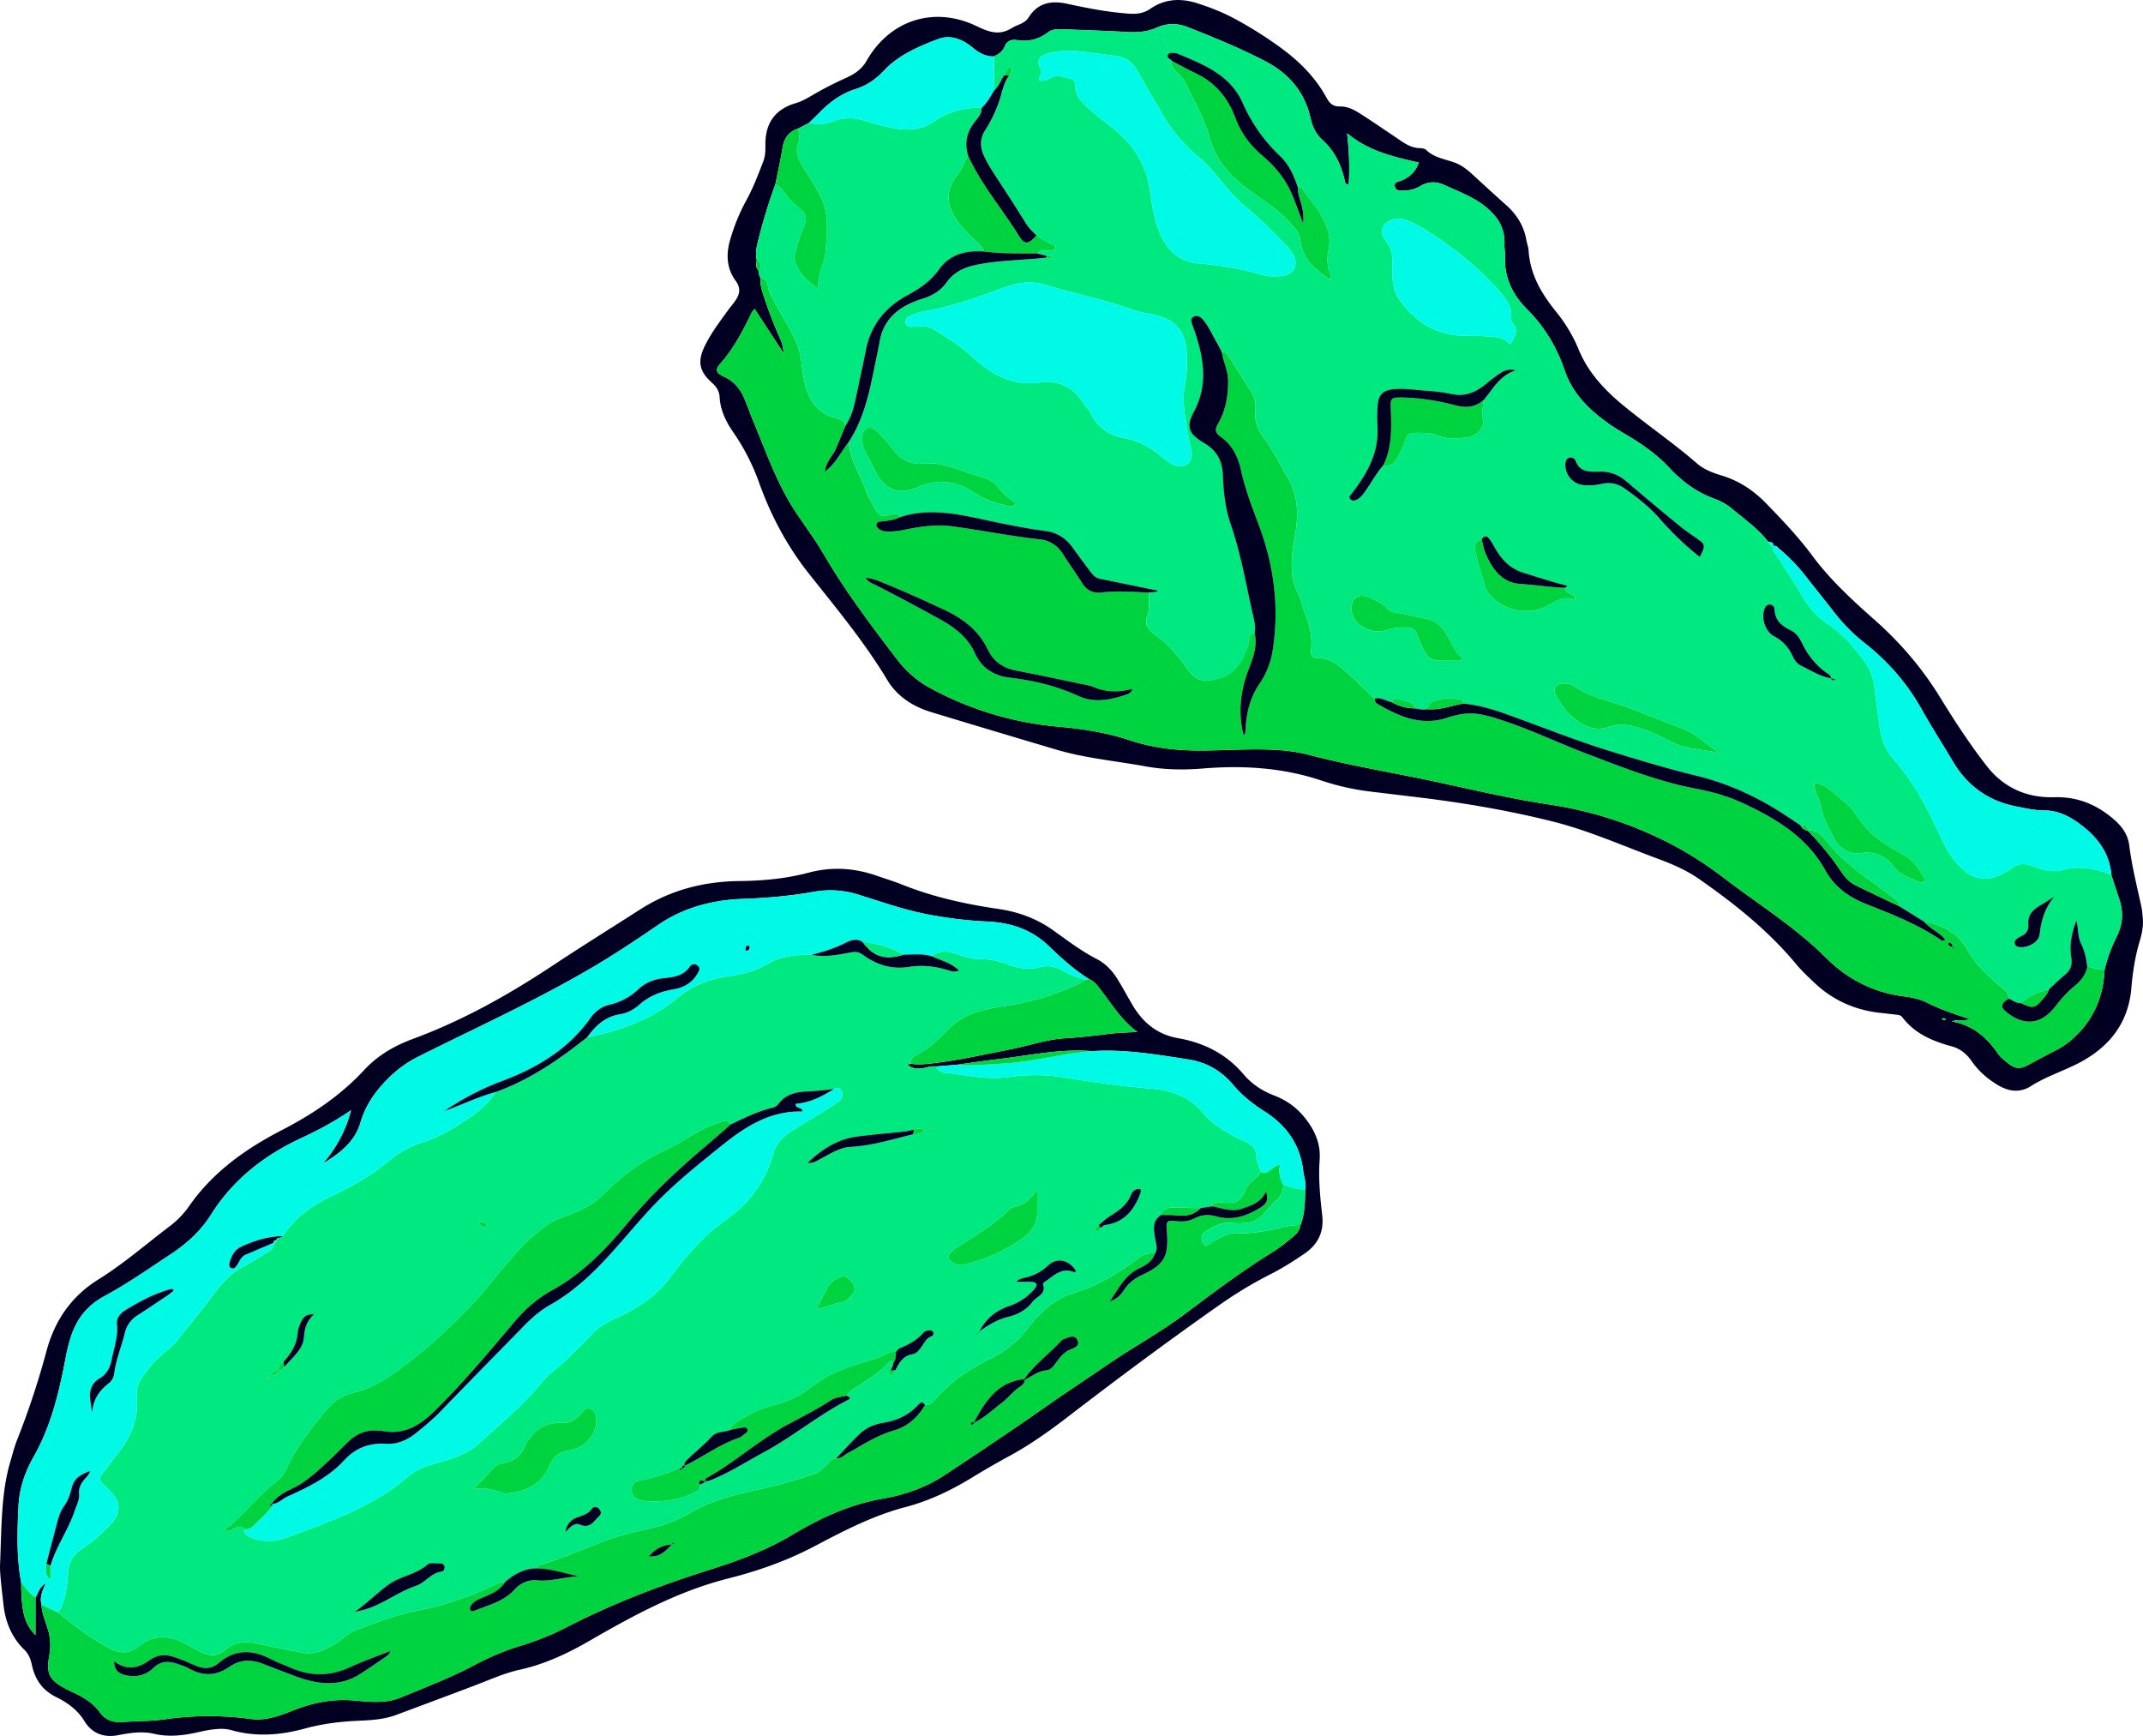
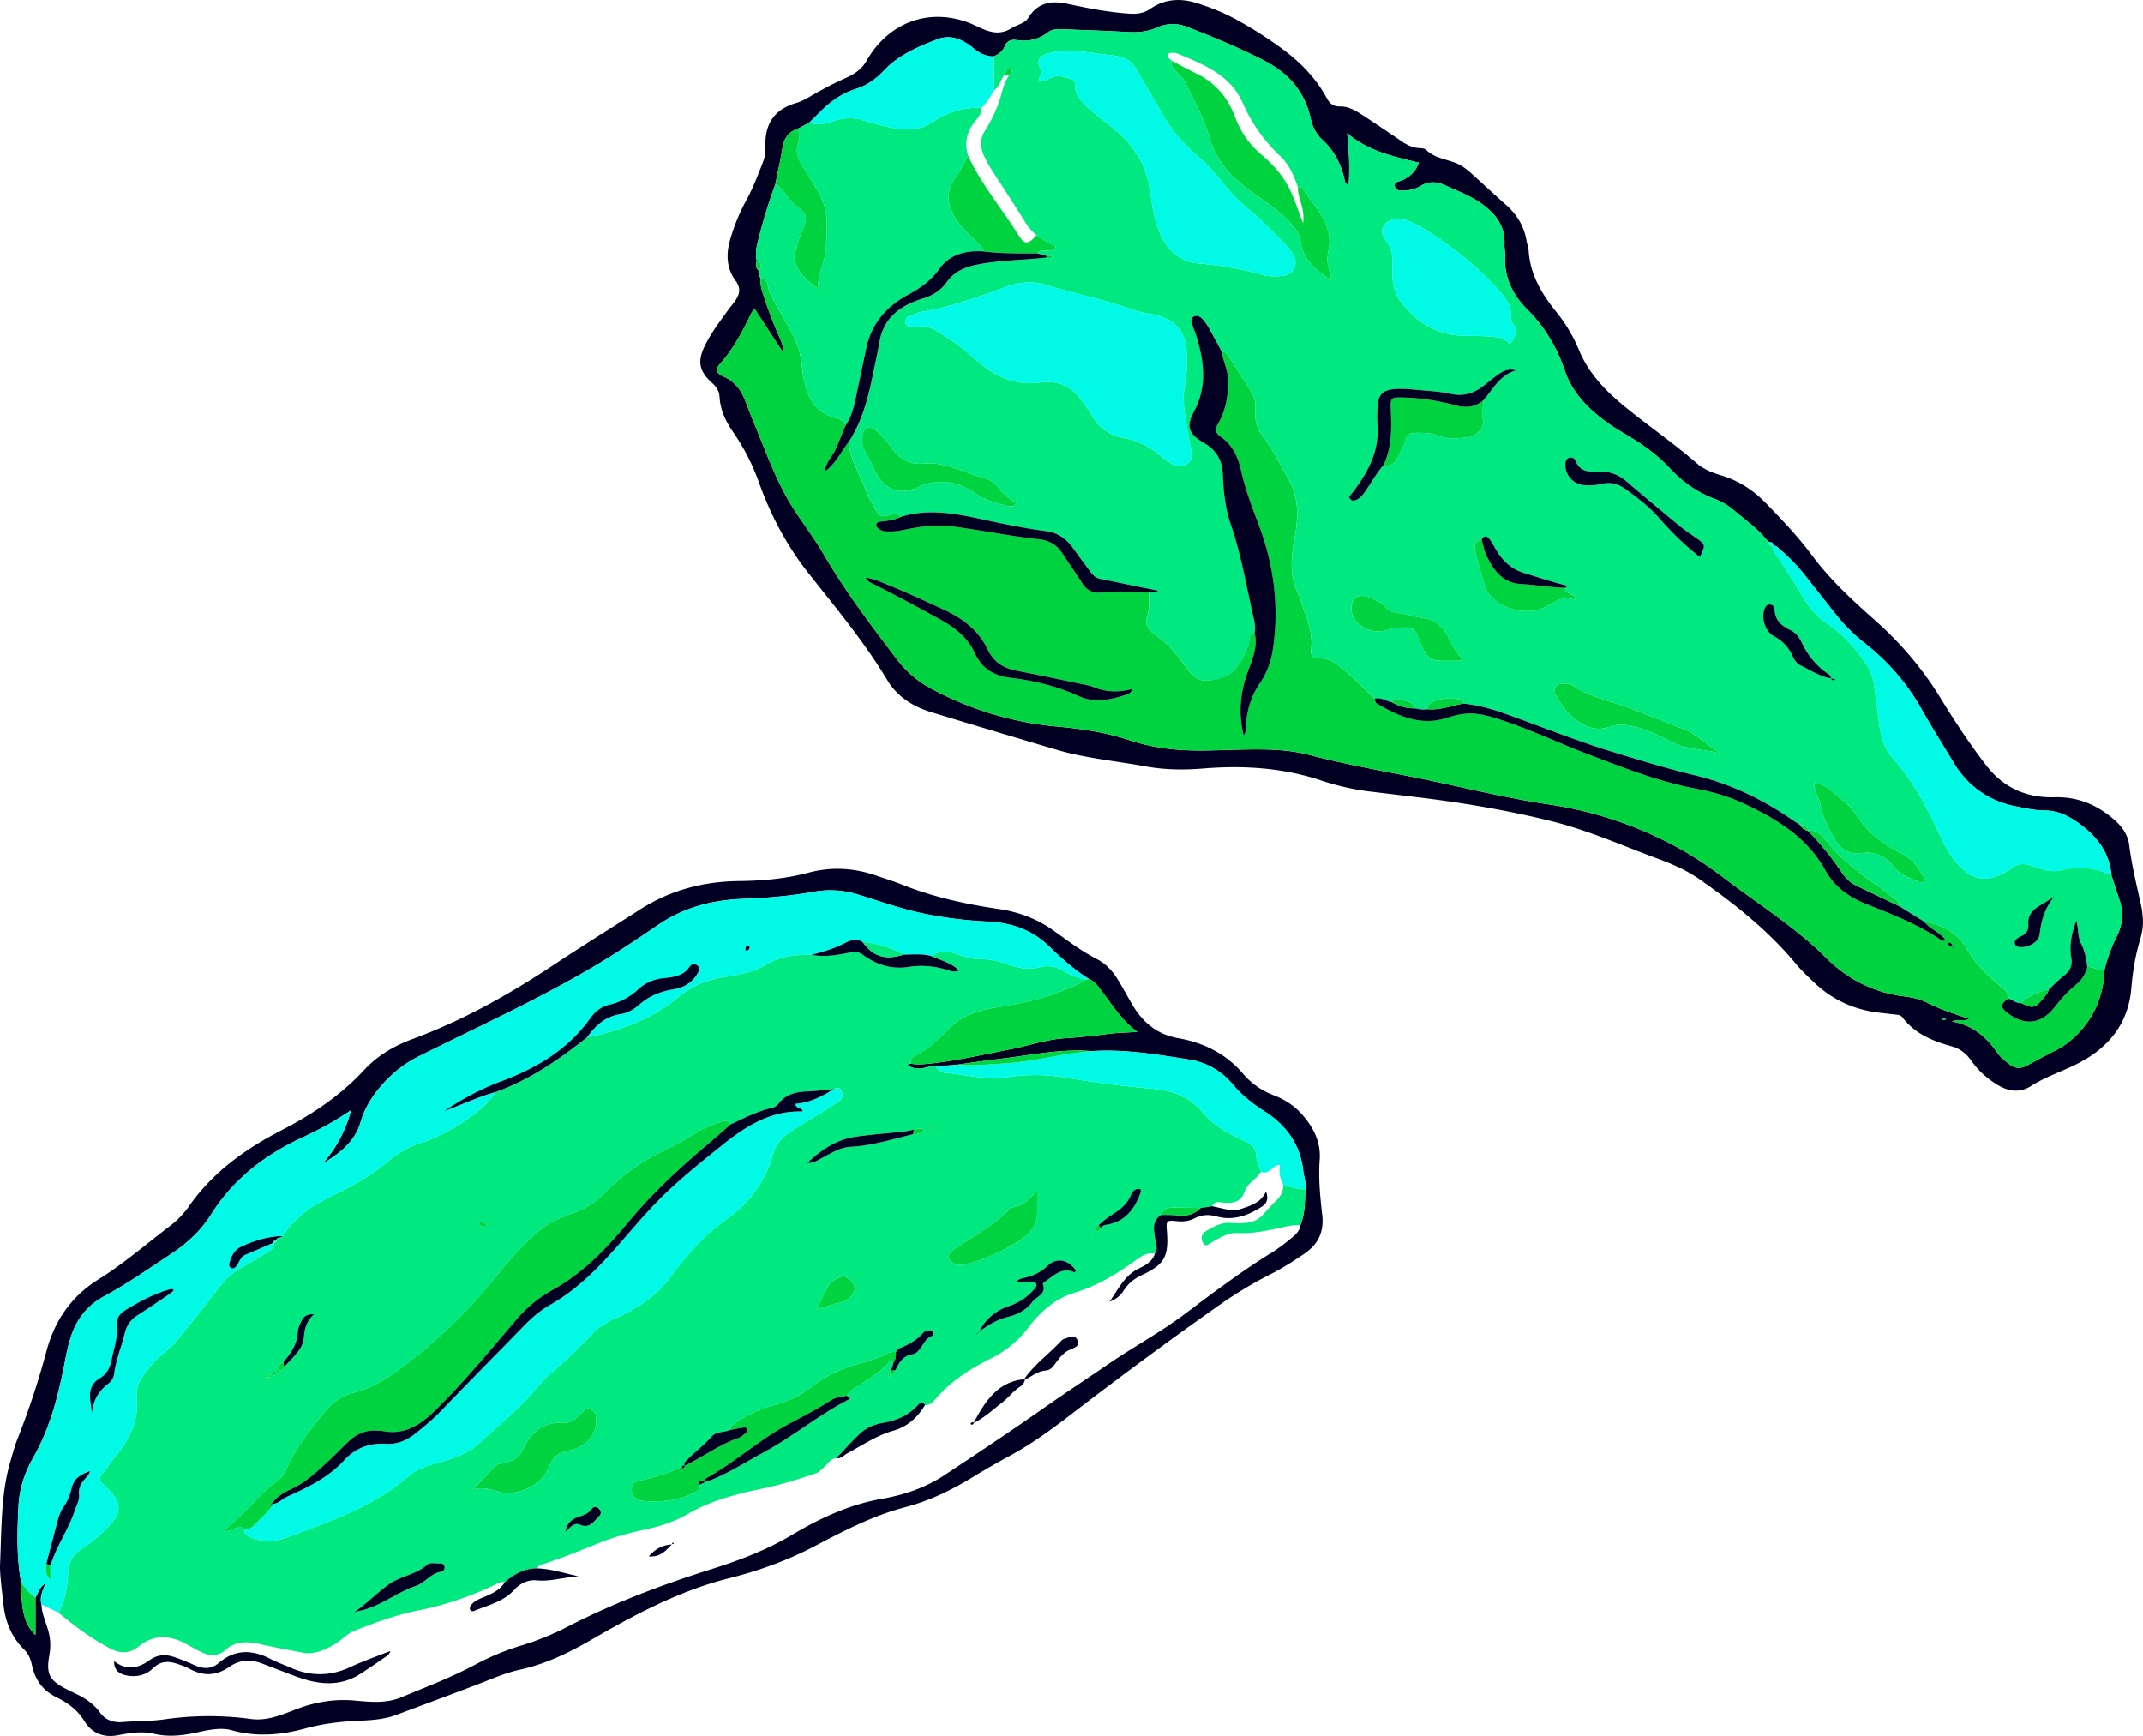
<svg xmlns="http://www.w3.org/2000/svg" width="200" height="162" fill="none">
  <g clip-path="url(#a)">
    <path fill="#010022" d="M199.995 85.82c.031.684-.105 1.349-.297 1.985-.433 1.44-.659 2.91-.785 4.403-.29 3.45-2.27 5.716-5.244 7.163-1.374.668-2.831 1.155-4.136 1.987-.984.626-2.023.518-3.025-.069-1.003-.586-1.856-1.338-2.516-2.286-.472-.678-1.063-1.147-1.858-1.364-1.775-.486-3.431-1.175-4.59-2.704-.162-.214-.395-.23-.631-.255-.47-.05-.938-.111-1.408-.16-2.349-.25-4.407-1.153-6.131-2.773-.602-.566-1.212-1.135-1.739-1.769-2.589-3.123-5.727-5.618-9.028-7.928-1.167-.817-2.474-1.393-3.802-1.883-3.319-1.224-6.556-2.68-10.009-3.535-4.057-1.006-8.166-1.708-12.313-2.212-1.525-.184-3.049-.368-4.573-.55a23.162 23.162 0 0 1-4.601-1.036c-3.611-1.209-7.319-1.426-11.086-1.116-1.774.145-3.564.116-5.306-.202-2.785-.509-5.622-.757-8.349-1.567-3.885-1.153-7.77-2.314-11.647-3.492-1.715-.52-3.189-1.461-4.114-3.002-2.118-3.526-4.738-6.674-7.28-9.88-2.056-2.59-3.583-5.453-4.688-8.55a20.237 20.237 0 0 0-2.418-4.709c-.682-.99-1.189-2.034-1.262-3.258-.032-.53-.265-.938-.682-1.31-1.255-1.118-1.416-2.044-.651-3.564.585-1.164 1.372-2.203 2.136-3.254.184-.255.389-.496.576-.749.474-.642.676-1.218.103-2.001-.809-1.104-.891-2.393-.519-3.723a18.17 18.17 0 0 1 1.558-3.814c.628-1.146 1.08-2.359 1.55-3.568.19-.488.21-.995.203-1.509-.034-2.025.857-3.365 2.852-3.947.523-.151 1.016-.431 1.49-.71a32.334 32.334 0 0 1 3.146-1.622c.792-.356 1.492-.795 1.958-1.616 2.156-3.795 6.285-5.134 10.236-3.245 1.16.554 2.132.938 3.34.178.514-.322 1.176-.39 1.547-.982C96.862.249 98.12.03 99.612.355c1.885.411 3.779.779 5.712.917.733.052 1.4-.01 2.025-.446 1.369-.952 2.863-1.013 4.408-.516 1.164.373 2.305.815 3.384 1.391a37.107 37.107 0 0 1 4.398 2.764c1.743 1.272 3.233 2.764 4.267 4.668.289.531.623.822 1.284.805.723-.017 1.371.353 1.966.738 1.256.813 2.491 1.657 3.73 2.496.496.334 1.005.613 1.624.647.232.013.534.024.678.165.748.732 1.746.853 2.662 1.185.636.23 1.168.646 1.666 1.102 1.044.958 2.084 1.92 3.144 2.86 1.009.895 1.67 1.974 1.899 3.311.053.31.181.611.2.92.131 2.232 1.198 4.034 2.558 5.717a14.204 14.204 0 0 1 2.116 3.537c.883 2.152 2.417 3.776 4.154 5.21 2.247 1.853 4.666 3.492 6.868 5.407.666.579 1.485.89 2.317 1.14 1.628.49 2.987 1.393 4.159 2.604 1.507 1.556 3.002 3.12 4.296 4.868 1.675 2.259 3.742 4.158 5.834 6.01 2.414 2.135 4.457 4.537 6.142 7.283 1.335 2.179 2.74 4.322 4.314 6.344 1.596 2.053 3.769 2.984 6.293 2.913 2.203-.062 3.99.695 5.598 2.092.741.644 1.285 1.411 1.406 2.389.246 1.955.729 3.86 1.144 5.78.083.382.094.78.137 1.168v-.003zm-34.541-34.8c.152-.428-.166-.416-.428-.453-.92-1.199-2.153-2.057-3.293-3.016a5.767 5.767 0 0 0-1.731-1.007c-1.629-.596-2.988-1.58-4.16-2.837-1.056-1.134-2.286-2.048-3.601-2.857-.638-.392-1.296-.754-1.912-1.177-1.884-1.298-3.541-2.868-4.284-5.054-.757-2.223-1.897-4.131-3.544-5.774-1.373-1.372-2.138-3-2.044-4.98.017-.352-.07-.708-.053-1.06.079-1.628-.754-2.757-1.98-3.68-1.083-.816-2.352-1.272-3.565-1.835-.759-.35-1.512-.39-2.265.053a3.097 3.097 0 0 1-1.459.442c-.39.016-.878.083-.969-.42-.073-.402.408-.42.668-.535.742-.328 1.283-.812 1.571-1.657-2.407-.553-4.744-1.094-6.684-2.74.185 1.652.255 3.221.146 4.832-.41-.127-.361-.4-.412-.61-.339-1.411-.98-2.643-2.07-3.632-.569-.517-.896-1.188-1.062-1.94-.555-2.52-2.063-4.258-4.343-5.426-2.321-1.188-4.72-2.181-7.144-3.13-.963-.377-1.916-.378-2.872.05-.883.396-1.811.466-2.776.41-1.967-.116-3.938-.171-5.908-.255-.519-.022-1.048-.039-1.478.29-.866.665-1.825.886-2.894.722-.517-.08-.932.059-1.146.592-.188.47-.572.739-1.022.927-.801.025-1.42-.365-2.011-.851-.934-.77-2.052-1.198-3.185-.765-1.829.699-3.67 1.476-5.049 2.945-.75.799-1.594 1.386-2.628 1.714-1.308.414-2.382 1.186-3.335 2.148-.331.334-.668.663-1.003.994-.335.178-.67.358-1.004.537-.873.273-1.335.864-1.484 1.768-.19 1.153-.447 2.295-.676 3.44a51.93 51.93 0 0 0-1.666 5.491c-.13.538-.2 1.08-.07 1.628-.094.35-.11.685.19.958-.02.26.04.499.181.717-.079.483.056.933.197 1.387.4 1.278.875 2.526 1.4 3.758.209.494.501.97.526 1.816l-2.7-4.128c-.15.2-.236.284-.286.385-.807 1.666-1.649 3.307-2.896 4.706-.515.577-.45.888.325 1.238.973.439 1.549 1.183 1.936 2.12.27.656.503 1.324.776 1.976 1.23 2.936 2.254 5.969 4.05 8.64.856 1.274 1.775 2.513 2.547 3.835 2.01 3.445 4.405 6.613 6.816 9.777.854 1.12 1.876 2.03 3.097 2.693a30.645 30.645 0 0 0 12.015 3.624c2.248.201 4.457.548 6.597 1.255 1.584.522 3.2.812 4.86.917 1.931.123 3.859-.008 5.788-.041 2.056-.036 4.117-.028 6.107.493 3.128.816 6.3 1.398 9.467 2.022 4.325.854 8.603 1.961 12.963 2.613A36.058 36.058 0 0 1 156.401 79c1.638.878 3.164 1.917 4.639 3.04 3.161 2.406 6.553 4.512 9.386 7.345 2.005 2.006 4.432 3.235 7.28 3.599.739.094 1.491.247 2.158.587 1.263.644 2.602 1.077 3.972 1.529-.557.215-1.126-.006-1.677.224 1.904.32 3.218 1.426 4.261 2.942.288.418.705.734 1.112 1.05.537.417 1.061.436 1.643.118a145.04 145.04 0 0 1 2.819-1.492 7.2 7.2 0 0 0 1.622-1.173c1.815-1.708 2.696-3.825 2.795-6.291a14.437 14.437 0 0 1 1.127-3.067c.557-1.092.659-2.23.273-3.402-.256-.777-.508-1.556-.761-2.334-.183-2.169-1.397-3.674-3.103-4.895-.955-.685-1.958-1.15-3.152-1.15-.872 0-1.718-.197-2.567-.36-2.624-.5-4.611-1.906-5.972-4.207-.96-1.623-1.986-3.208-2.905-4.854-1.364-2.439-3.158-4.493-5.345-6.214a16.13 16.13 0 0 1-2.742-2.747c-.921-1.175-1.853-2.342-2.776-3.514a16.254 16.254 0 0 0-2.458-2.535c-.162-.133-.308-.388-.589-.198l.01.02.003-.003zm15.979 44.167.2-.072c-.063-.03-.124-.084-.187-.086-.075-.003-.201-.049-.203.093 0 .021.126.044.191.065h-.001zM.01 145.894c.144-3.675.11-6.634.956-9.501.2-.677.37-1.369.63-2.023a75.755 75.755 0 0 0 2.741-8.284c.765-2.85 2.304-5.11 4.862-6.701 2.343-1.458 4.43-3.28 6.625-4.945a8.303 8.303 0 0 0 1.807-1.86c2.222-3.194 5.282-5.372 8.678-7.122 2.86-1.475 5.486-3.238 7.686-5.613 1.251-1.352 2.8-2.252 4.537-2.894 4.604-1.701 8.863-4.076 12.944-6.777 2.727-1.805 5.5-3.534 8.253-5.297 2.854-1.828 5.95-2.625 9.293-2.66 2.175-.024 4.336-.22 6.436-.78 2.179-.581 4.287-.443 6.387.291.78.273 1.573.512 2.34.818 2.907 1.165 5.938 1.829 9.025 2.28 1.859.271 3.576.912 5.114 2.012 1.312.937 2.594 1.918 4.039 2.66.823.421 1.447 1.092 1.93 1.872.476.768.903 1.566 1.359 2.348.978 1.673 2.311 2.816 4.306 3.165 2.39.42 4.48 1.463 6.082 3.354.78.921 1.757 1.563 2.883 1.996 1.046.403 1.951 1.016 2.685 1.875 1.011 1.179 1.663 2.527 1.552 4.09-.125 1.741.036 3.456.235 5.171.184 1.578-.364 2.741-1.671 3.63-.979.667-1.969 1.305-3.023 1.842a38.847 38.847 0 0 0-4.663 2.775c-4.87 3.411-9.641 6.957-14.354 10.581-1.782 1.371-3.604 2.668-5.59 3.735a78.45 78.45 0 0 0-3.475 2.01c-1.929 1.168-3.943 2.129-6.135 2.702-2.992.783-5.713 2.196-8.43 3.628-2.55 1.347-5.245 2.31-8.049 3.016-4.626 1.163-8.795 3.404-12.885 5.771-2.095 1.213-4.243 2.236-6.616 2.756-1.391.305-2.686.893-4.01 1.397-2.498.954-5.006 1.881-7.511 2.819-1.124.42-2.308.494-3.485.545-1.698.073-3.367.269-5.014.721-2.273.623-4.566.814-6.883.159-.686-.194-1.409-.123-2.113-.013-.272.043-.542.1-.81.161-1.427.327-2.843.537-4.317.188-1.122-.266-2.264-.072-3.393.141-1.292.243-2.403-.2-3.07-1.294-.654-1.073-1.595-1.752-2.646-2.267-1.289-.634-1.98-1.637-2.268-2.972-.12-.553-.298-1.047-.712-1.449-1.185-1.151-1.773-2.609-1.947-4.199-.165-1.521-.371-3.049-.316-3.859v.001zm101.93-47.805c-.235-.014-.468-.032-.702-.04-2.722-.106-5.377.473-8.058.784-1.317.154-2.629.354-3.944.534-.634.051-1.27.102-1.904.151-.402-.059-.776.083-1.16.156-.52.1-1.019.052-1.454-.287-.16-.125.055-.03.044-.07l.23-.05c.788.12 1.575.02 2.352-.077 2.343-.293 4.644-.822 6.96-1.27 1.698-.329 3.342-.927 5.082-1.03 1.416-.086 2.821-.252 4.228-.427.753-.095 1.515-.102 2.528-.165-1.532-1.142-2.35-2.549-3.335-3.818-.336-.433-.632-.907-1.177-1.118-1.375-.862-2.573-1.941-3.733-3.061-1.617-1.563-3.57-2.212-5.783-2.306a38.28 38.28 0 0 1-5.51-.66c-2.213-.42-4.335-1.174-6.476-1.842a8.69 8.69 0 0 0-4.2-.267c-2.18.39-4.375.576-6.583.656-2.893.105-5.57.809-8.006 2.486-2.106 1.45-4.245 2.86-6.464 4.148-5.116 2.971-10.497 5.42-15.781 8.06a10.768 10.768 0 0 0-2.915 2.113c-1.179 1.191-2.068 2.47-2.53 4.043-.547 1.864-1.958 2.902-3.508 3.849 1.195-1.41 2.091-2.963 2.626-4.978-1.604 1.094-3.1 1.882-4.634 2.595-3.473 1.614-6.379 3.877-8.441 7.154-.96 1.523-2.267 2.71-3.767 3.698-2.04 1.344-4.04 2.749-6.193 3.912-1.579.852-2.6 2.137-3.127 3.827-.176.562-.33 1.134-.438 1.712-.62 3.295-1.368 6.534-3.057 9.5-.78 1.366-1.299 2.902-1.38 4.484-.12 2.394-.196 4.799.243 7.18.02 2.733.303 3.881 1.337 4.916v-3.5c.262-.435.365-.976.972-1.365-.33.724-.586 1.334-.412 2.01.028.799.359 1.525.585 2.272a5.05 5.05 0 0 1 .155 2.437c-.33 1.82.005 2.394 1.7 3.245.105.054.21.112.317.16 1.048.472 2.022 1.006 2.724 1.991.474.665 1.223.937 2.086.867 1.295-.105 2.607-.067 3.89-.249a29.034 29.034 0 0 1 8.106-.037c1.432.198 2.797-.358 4.123-.876 1.788-.696 3.608-1.021 5.546-.845 1.439.13 2.909.291 4.321-.294 2.329-.965 4.688-1.86 6.916-3.051a23.896 23.896 0 0 1 4.36-1.805 25.527 25.527 0 0 0 4.263-1.737c4.287-2.205 8.769-3.906 13.363-5.352 2.625-.826 5.187-1.786 7.589-3.22 2.596-1.548 5.347-2.838 8.399-3.37 2.063-.36 4.06-1.033 5.824-2.199 3.22-2.128 6.431-4.271 9.59-6.488 1.838-1.291 3.717-2.516 5.565-3.788 2.4-1.653 4.978-3.034 7.311-4.791 2.642-1.989 5.286-3.98 8.106-5.721.601-.371 1.167-.808 1.714-1.257.418-.343.872-.688.941-1.297.43-1.069.419-2.2.455-3.324.106-.6-.132-1.163-.198-1.744-.277-2.431-1.565-4.24-3.594-5.528-1.106-.703-2.111-1.497-2.954-2.501-1.078-1.284-2.459-2.09-4.109-2.348-2.988-.466-5.977-.98-9.024-.787z" />
    <path fill="#00E880" d="M92.741 5.262c.451-.188.834-.459 1.022-.927.214-.533.628-.672 1.146-.592 1.069.165 2.028-.057 2.894-.721.431-.33.96-.314 1.478-.291 1.97.084 3.941.14 5.908.255.965.057 1.893-.014 2.776-.41.956-.428 1.909-.427 2.872-.05 2.424.948 4.823 1.94 7.144 3.13 2.28 1.167 3.788 2.906 4.343 5.427.166.75.491 1.422 1.062 1.938 1.09.99 1.731 2.22 2.07 3.632.051.212 0 .485.412.611.109-1.61.039-3.179-.146-4.831 1.94 1.645 4.277 2.184 6.683 2.739-.287.845-.828 1.328-1.57 1.657-.261.115-.743.134-.668.536.092.502.579.435.969.42a3.119 3.119 0 0 0 1.459-.443c.753-.443 1.506-.404 2.265-.053 1.213.563 2.482 1.019 3.565 1.835 1.227.923 2.059 2.052 1.98 3.68-.017.352.069.708.053 1.06-.094 1.98.67 3.608 2.044 4.98 1.647 1.642 2.787 3.55 3.544 5.774.743 2.186 2.4 3.756 4.284 5.054.615.424 1.274.786 1.912 1.177 1.315.809 2.545 1.722 3.601 2.856 1.172 1.26 2.531 2.242 4.16 2.838a5.767 5.767 0 0 1 1.731 1.007c1.14.959 2.373 1.817 3.293 3.015.075.214.181.4.429.453l-.011-.02c-.032.487.348.777.567 1.134.697 1.14 1.476 2.232 2.129 3.395.61 1.09 1.386 1.993 2.418 2.688 1.459.982 2.593 2.277 3.579 3.714a4.67 4.67 0 0 1 .777 2.075c.159 1.244.323 2.487.492 3.731.156 1.153.53 2.236 1.307 3.108 1.828 2.054 3.086 4.447 4.236 6.91.416.892.838 1.785 1.464 2.55 1.295 1.581 2.7 2.341 4.941.974.134-.082.28-.15.402-.248.541-.427 1.091-.494 1.762-.256.926.329 1.941.687 2.884.431 1.651-.446 3.153-.192 4.652.466.253.778.505 1.556.761 2.334.386 1.172.284 2.31-.274 3.402a14.542 14.542 0 0 0-1.126 3.067c-.567.12-1.057-.263-1.607-.244-.097-.743-.23-1.473-.576-2.155-.339-.671-.237-1.446-.447-2.167-.435 1.122-.68 2.265-.481 3.446.12.71-.078 1.206-.629 1.646-.521.415-.989.897-1.479 1.35-.977.177-1.824.623-2.584 1.248-.457.06-.771-.286-1.164-.41.039-.614-.436-.887-.82-1.21-1.169-.98-2.256-1.975-3.031-3.372-.818-1.474-2.283-2.326-4.009-2.592l-2.32-1.444a.73.73 0 0 0-.309-.6c-.654-.488-1.298-.991-1.963-1.468-1.614-1.16-3.201-2.332-4.454-3.92-.415-.527-.944-1.185-1.826-1.067l.003.005c.03-.512-.324-.514-.681-.51-.525-.346-1.045-.697-1.572-1.04-2.527-1.645-5.232-2.876-8.17-3.593-2.714-.66-5.389-1.468-8.057-2.294-3.385-1.048-6.664-2.386-10-3.565-1.192-.42-2.407-.734-3.665-.867-.038-.15-.07-.338-.234-.368-.924-.169-1.838-.163-2.713.237-.277.126-.383.361-.368.658-.399.07-.788.014-1.175-.078-.281-.77-1.049-.654-1.626-.871-.221-.084-.45.046-.541.306-.544-.114-1.033-.49-1.633-.342-1.053-.99-2.058-2.035-3.177-2.942-.556-.45-1.247-.845-2.039-.828-.591.013-.758-.301-.7-.816.146-1.29-.225-2.48-.674-3.66-.181-.476-.265-.996-.496-1.444-.922-1.786-.685-3.63-.345-5.488.335-1.838.347-3.656-.617-5.33-.741-1.288-1.384-2.64-2.29-3.83-.571-.752-.872-1.564-.782-2.514.06-.64-.044-1.25-.4-1.803-.676-1.055-1.343-2.116-2.023-3.168-.165-.255-.301-.578-.708-.509-.144-.277-.275-.561-.434-.83-.438-.74-.76-1.55-1.333-2.209-.217-.25-.505-.43-.833-.28-.403.183-.214.53-.131.818.086.301.216.59.311.889.766 2.416 1.098 4.783-.194 7.189-.751 1.396-.464 2.074.956 2.905 1.176.687 1.703 1.634 1.752 2.975.058 1.57.229 3.142.744 4.637.936 2.721 1.419 5.55 2.047 8.345.127.569.299 1.145.17 1.745-.623.175-.421.784-.578 1.18-.557 1.418-1.141 2.72-2.851 3.13-1.371.327-2.038.197-2.85-.93-.64-.892-1.309-1.754-2.119-2.5-.404-.372-.901-.615-1.283-1.023-.36-.383-.551-.798-.366-1.275.297-.766.144-1.55.191-2.325.274-.077.586.019.86-.18-1.828-.373-3.633-.745-5.44-1.11-.468-.095-.723-.449-.98-.794a121.828 121.828 0 0 1-1.534-2.088c-.624-.873-1.431-1.429-2.518-1.57-2.025-.264-4.02-.689-6.016-1.117-2.504-.536-5.019-1.012-7.563-.196-.24-.408-.58-.258-.925-.186-.892.186-1.048.117-1.488-.68-.301-.546-.631-1.087-.835-1.669-.522-1.49-1.462-2.837-1.573-4.47 1.339-2.054 1.874-4.389 2.35-6.741.18-.886.38-1.767.534-2.657.27-1.554 1.158-2.64 2.516-3.364a8.7 8.7 0 0 1 1.528-.618c.894-.277 1.65-.734 2.198-1.501.627-.88 1.496-1.353 2.536-1.588 2.237-.507 4.531-.463 6.793-.733.074.018.149.048.223.048.128 0 .3.077.333-.13.002-.018-.188-.08-.293-.096-.072-.012-.15.018-.226.03l-.908-.237c.284-.402.715-.22 1.087-.27.256-.034.561.024.652-.41-.633-.264-1.25-.584-1.801-1.01-.363-.345-.719-.678-.99-1.12-.886-1.443-1.816-2.858-2.737-4.279-.429-.66-.86-1.318-1.185-2.04-.366-.81-.386-1.575.114-2.355a12.335 12.335 0 0 0 1.531-3.436c.163-.598.339-1.213.728-1.725.188-.233.385-.466.108-.773-.335.196-.415.516-.575.78-.343.45-.472 1.042-.935 1.413l-.053-3.165-.008-.002zm78.134 58.042c.058.175.196.185.345.161.021-.004.036-.052.054-.08-.103-.026-.206-.055-.31-.076-.033-.006-.07.01-.105.017.065-.246-.126-.357-.276-.46-1.067-.728-1.846-1.687-2.401-2.85-.239-.5-.578-.976-1.082-1.216-.838-.398-1.443-.913-1.482-1.917-.008-.222-.149-.468-.44-.472-.34-.005-.457.25-.542.526-.254.84.133 2.024.953 2.454.82.43 1.351 1.044 1.718 1.856.164.362.405.696.77.87.915.437 1.773 1.009 2.798 1.187zm-24.839-8.45c.068-.04.139-.075.201-.121.007-.005-.022-.094-.045-.1-1.331-.323-2.627-.766-3.937-1.16-1.315-.394-2.124-1.257-2.756-2.383-.172-.305-.347-.617-.573-.88-.249-.291-.481-.143-.659.123-.957.27-.547 1.058-.457 1.554.187 1.033.583 2.029.879 3.044.082.28.261.477.447.681 1.273 1.41 3.629 1.863 5.29.91.802-.46 1.532-.92 2.494-.581.086.03.133-.069.089-.185-.215-.4-.915-.31-.97-.904l-.003.001zm-7.58-17.518c.888-1.046 1.535-2.35 3.008-2.766-.649-.213-1.179.042-1.671.391-.449.318-.874.67-1.306 1.01-.908.718-1.888 1.052-3.076.787-.878-.195-1.79-.265-2.691-.334-.9-.068-1.803-.204-2.708-.106-.925.1-1.347.493-1.436 1.414a12.382 12.382 0 0 0-.027 2.001c.164 2.52-.995 4.522-2.47 6.404-.102.129-.22.236-.102.396.096.129.236.212.409.172.457-.106.724-.44.98-.797.592-.831 1.071-1.742 1.75-2.512.541.171.929-.055 1.195-.503.222-.37.378-.781.602-1.15.271-.448.15-1.203.833-1.313.573-.093 1.177-.017 1.765.022.229.016.456.122.675.208.877.349 1.796.248 2.688.174.93-.077 1.725-.978 1.513-1.773-.165-.626.063-1.153.067-1.725h.002zm-17.326-19.84c-.366-1.088-.82-2.142-1.667-2.94-1.51-1.422-2.656-3.07-3.497-4.968-1.177-2.652-3.702-3.59-6.137-4.612a.61.61 0 0 0-.232-.038c-.228-.003-.509-.078-.611.204-.108.3.257.34.361.532-.074.49.199.812.527 1.12.286.268.556.547.737.911.841 1.688 1.763 3.345 2.278 5.17.562 1.99 1.81 3.441 3.415 4.661 1.435 1.09 3.01 1.997 4.219 3.382.405.464.773.934.837 1.511.2 1.796 1.41 2.757 2.84 3.7 0-.222.034-.347-.004-.444-.292-.74-.41-1.445-.221-2.275.229-1 .019-2.027-.475-2.968-.534-1.015-1.304-1.864-1.94-2.807-.094-.14-.273-.137-.432-.137l.002-.002zm-10.372 16.463c0-.276.007-.551 0-.827-.068-2.24-1.052-3.403-3.265-3.807-.659-.121-1.319-.24-1.946-.47-2.594-.944-5.31-1.457-7.943-2.261-1.306-.4-2.55-.252-3.8.208-2.549.936-5.1 1.855-7.794 2.301-.418.07-.82.27-1.214.442-.239.106-.324.342-.28.595.05.289.28.356.53.355.315-.003.63-.02.945-.036.448-.024.848.097 1.235.325 1.257.743 2.47 1.557 3.54 2.542 1.818 1.673 3.8 2.732 6.39 2.362 1.671-.239 2.99.473 3.928 1.88.239.359.551.677.746 1.058.635 1.25 1.634 1.982 3.005 2.235 1.307.24 2.456.809 3.468 1.67.328.278.682.537 1.052.756.469.276.978.328 1.447 0 .451-.316.464-.789.371-1.277-.11-.578-.232-1.154-.327-1.733-.24-1.434-.553-2.873-.266-4.328.132-.664.183-1.32.179-1.988l-.001-.002zM96.977 7.477c.445.164.798-.07 1.141-.23.647-.304 1.25-.038 1.838.125.537.15.338.723.443 1.12.126.468.409.836.744 1.183.769.796 1.66 1.443 2.529 2.12 1.894 1.476 3.204 3.307 3.607 5.741.222 1.349.36 2.723.879 4.015.699 1.736 1.807 2.889 3.802 3.047 1.959.156 3.894.5 5.791 1.038.613.174 1.251.181 1.877.116 1.137-.118 1.61-1.075 1.029-2.042a4.003 4.003 0 0 0-.566-.751c-1.107-1.117-2.174-2.27-3.391-3.28-.937-.776-1.82-1.627-2.576-2.591-.656-.835-1.333-1.642-2.15-2.334-1.39-1.176-2.6-2.508-3.497-4.11-.75-1.337-1.577-2.63-2.297-3.983-.473-.889-1.161-1.34-2.133-1.454-1.092-.127-2.18-.294-3.271-.411-.984-.106-1.968-.086-2.928.19-.871.25-1.147.666-.738 1.44.25.473-.17.701-.135 1.05l.002.001zm43.937 24.679c.451-.683.896-1.312.203-2.045-.088-.094-.098-.302-.083-.45.121-1.103-.539-1.843-1.19-2.585-1.988-2.263-4.342-4.087-6.882-5.681-.667-.419-1.364-.79-2.146-.952-.64-.132-1.406.148-1.67.611-.29.509-.167.968.184 1.412.51.644.666 1.376.624 2.206-.062 1.182-.005 2.415.711 3.395 1.162 1.587 2.663 2.746 4.675 3.136 1.212.235 2.433.085 3.644.202.697.067 1.429.053 1.927.75h.003zM94.841 46.953c-.74-.43-1.346-.998-1.876-1.678-.265-.339-.73-.564-1.208-.694-.756-.208-1.491-.493-2.236-.742-1.045-.35-2.117-.713-3.216-.588-1.333.152-2.276-.353-3.032-1.37-.163-.22-.313-.454-.495-.656-.343-.378-.668-.786-1.069-1.092-.59-.45-1.157-.157-1.226.589-.044.476.016.934.25 1.37.332.624.63 1.267.956 1.896.9 1.741 2.21 2.25 4.01 1.462 1.91-.836 3.68-.553 5.325.58.938.648 1.978.931 3.046 1.182.24.056.551.13.773-.258l-.002-.001zm65.667 23.343c-1.233-.762-2.196-1.873-3.544-2.338-2.076-.715-4.065-1.658-6.163-2.318-1.381-.434-2.797-.81-4.005-1.665-.24-.172-.505-.198-.784-.198-.839 0-1.175.504-.743 1.21.386.633.781 1.306 1.328 1.783 1.02.89 2.16 1.583 3.638 1.043.669-.245 1.336-.225 2.066-.066 1.331.288 2.519.863 3.695 1.487 1.413.75 3.02.654 4.514 1.062h-.002zm8.824 2.768c-.05.836.451 1.373.564 2.011.198 1.102.705 2.077 1.202 3.042.516 1 1.352 1.649 2.577 1.487 1.293-.172 2.32.259 3.09 1.293.604.812 1.54 1.044 2.395 1.421.161.071.321.064.402-.094.046-.092.051-.255-.002-.336-.528-.808-.945-1.634-1.919-2.138-1.518-.782-2.995-1.68-4.028-3.156-.464-.663-.929-1.375-1.602-1.87-.828-.608-1.473-1.522-2.681-1.66h.002zM136.33 61.66l.135-.23c-.567-.469-.862-1.085-1.176-1.716-.472-.95-1.163-1.86-2.312-2.01-.901-.118-1.754-.418-2.648-.519-.379-.042-.687-.156-.927-.438-.398-.468-.956-.684-1.484-.94-.683-.332-1.246-.255-1.594.182-.256.323-.251 1.28.008 1.686.666 1.038 1.94 1.488 3.162 1.103.301-.095.594-.184.916-.2 1.593-.082 1.591-.088 2.162 1.44.083.22.198.428.29.645.298.7.843 1.002 1.584.998.628-.002 1.255 0 1.883 0l.001-.001zm22.306-9.683c.557-1.1.541-1.162-.334-1.775-.516-.36-1.044-.71-1.53-1.11a324.509 324.509 0 0 1-4.982-4.17c-.727-.622-1.53-.934-2.482-.912-.909.022-1.845.098-2.266-1.012a.478.478 0 0 0-.592-.28c-.311.1-.365.388-.365.673 0 .98.76 1.8 1.752 1.88a5.383 5.383 0 0 0 1.646-.113c.824-.193 1.529-.013 2.219.484 1.123.808 2.216 1.651 3.128 2.691 1.141 1.302 2.361 2.514 3.806 3.644zm33.077 31.692c-.485.335-.961.605-1.422.887-.65.397-1.075.892-.998 1.71.05.529-.2.896-.687 1.11-.107.045-.215.1-.307.17-.193.145-.362.313-.243.586.091.208.288.242.488.256.752.055 1.734-.463 1.81-1.206.134-1.305.501-2.464 1.358-3.512h.001z" />
    <path fill="#00D340" d="M114.028 32.86c.407-.07.543.253.708.508.68 1.052 1.346 2.113 2.023 3.168.355.554.459 1.163.4 1.802-.09.95.211 1.764.783 2.515.905 1.19 1.547 2.541 2.289 3.83.964 1.674.953 3.492.617 5.33-.34 1.859-.576 3.7.345 5.488.231.447.315.967.497 1.443.449 1.18.82 2.37.673 3.66-.058.516.109.83.7.817.792-.018 1.484.377 2.04.828 1.118.906 2.123 1.953 3.176 2.942.049.144.055.363.156.422 2.034 1.204 4.135 2.17 6.579 1.379.834-.271 1.659-.466 2.541-.404.914.064 1.771.344 2.632.626 2.695.88 5.249 2.118 7.895 3.123 3.343 1.27 6.674 2.598 10.21 3.263 1.519.285 2.992.708 4.384 1.356 3.069 1.426 5.943 3.148 7.649 6.219.898 1.617 2.217 2.546 3.896 3.21 2.372.94 4.766 1.866 6.896 3.32.122.083.257.173.412-.037-.532-.68-1.409-.975-1.947-1.655 1.726.266 3.191 1.118 4.009 2.592.775 1.397 1.862 2.391 3.03 3.373.385.322.86.595.821 1.209-.741.49-.78.787-.165 1.28 1.635 1.308 3.213 1.139 4.515-.53.56-.718 1.15-1.396 1.859-1.968.566-.456.979-1.019 1.15-1.739.551-.019 1.041.364 1.607.244-.098 2.466-.981 4.584-2.795 6.291a7.152 7.152 0 0 1-1.622 1.173c-.944.488-1.884.983-2.818 1.492-.583.318-1.106.298-1.644-.118-.408-.316-.823-.632-1.111-1.05-1.043-1.516-2.357-2.622-4.262-2.941.553-.23 1.12-.01 1.678-.225-1.37-.452-2.71-.884-3.972-1.529-.668-.34-1.421-.492-2.158-.587-2.847-.364-5.275-1.592-7.281-3.599-2.833-2.833-6.224-4.939-9.385-7.345-1.474-1.124-3-2.163-4.64-3.04a36.086 36.086 0 0 0-11.816-3.928c-4.36-.651-8.638-1.76-12.962-2.613-3.167-.624-6.34-1.205-9.468-2.022-1.99-.52-4.051-.529-6.107-.493-1.928.033-3.857.164-5.788.041a19.287 19.287 0 0 1-4.859-.917c-2.141-.707-4.35-1.053-6.598-1.254a30.643 30.643 0 0 1-12.015-3.625c-1.22-.663-2.243-1.573-3.096-2.693-2.412-3.163-4.807-6.331-6.817-9.776-.772-1.323-1.69-2.56-2.546-3.835-1.796-2.672-2.82-5.704-4.05-8.64-.274-.653-.508-1.322-.777-1.976-.386-.939-.962-1.683-1.935-2.12-.776-.35-.84-.662-.326-1.239 1.249-1.4 2.09-3.04 2.897-4.706.05-.101.136-.185.285-.385l2.7 4.128c-.024-.845-.317-1.322-.526-1.816-.524-1.232-1-2.48-1.4-3.758-.142-.453-.275-.903-.196-1.386.466-.002.617.368.671.698.12.723.516 1.293.85 1.915.7 1.311 1.571 2.535 2.022 3.982.283.908.29 1.849.48 2.767.336 1.616.924 2.973 2.656 3.563.44.15 1.043.188 1.24.78-.3.722-.594 1.447-.901 2.166-.29.676-.925 1.193-1.043 2.162 1.085-.826 1.533-1.907 2.237-2.78.111 1.634 1.053 2.98 1.575 4.47.203.584.534 1.125.834 1.669.44.798.596.866 1.488.68.346-.071.686-.221.926.186-.604.318-1.269.348-1.926.434-.342.045-.421.357-.182.592.204.201.459.298.742.315.511.028 1.016 0 1.523-.105 1.544-.32 3.097-.576 4.681-.364 2.724.365 5.421.916 8.157 1.212.942.102 1.681.586 2.197 1.417.559.9 1.197 1.752 1.755 2.652.449.726 1.052.986 1.887.887 1.45-.171 2.904-.046 4.356.017-.046.775.107 1.559-.19 2.325-.185.476.005.891.365 1.274.384.408.881.65 1.284 1.023.811.747 1.478 1.61 2.119 2.5.812 1.129 1.478 1.26 2.849.93 1.711-.409 2.296-1.711 2.852-3.13.156-.397-.045-1.005.578-1.18.3 1.263-.159 2.385-.593 3.535-.732 1.941-.957 3.936-.433 6.038.212-.222.182-.42.191-.607.079-1.515.423-2.926 1.308-4.213a7.606 7.606 0 0 0 1.23-3.167c.616-4.015.1-7.92-1.328-11.697-.626-1.657-1.257-3.306-1.636-5.038-.279-1.274-.815-2.376-1.912-3.143-.457-.32-.567-.641-.252-1.178.734-1.25.969-2.63.955-4.08-.009-.932-.456-1.742-.585-2.632l.003.001zm68.21 55.482c.039.068.022.263.173.076l-.191-.056c-.011-.068.001-.152-.034-.202-.08-.107-.203-.288-.328-.157-.139.143.065.228.173.296.055.035.138.03.208.043h-.001zM80.78 53.902c.29.464.691.561 1.033.737a219.43 219.43 0 0 1 5.935 3.16c1.376.765 2.577 1.68 3.236 3.145.65 1.443 1.806 2.124 3.313 2.3 2.2.258 4.328.772 6.35 1.699 1.464.67 2.92.382 4.362-.089.26-.085.57-.177.682-.583-1.265.347-2.454.327-3.627-.162-.394-.164-.833-.224-1.257-.313-1.962-.408-3.92-.833-5.889-1.206-1.242-.235-2.166-.802-2.728-1.985-.85-1.79-2.34-2.906-4.105-3.724-1.748-.81-3.496-1.619-5.282-2.341-.614-.248-1.211-.55-2.022-.64l-.001.003zm25.451 10.209-.005.05.106-.019-.101-.031zm76.62 24.614-.065-.043-.012.06.077-.017z" />
    <path fill="#00E880" d="M78.921 39.693c-.197-.593-.801-.631-1.241-.781-1.732-.591-2.32-1.948-2.656-3.563-.19-.919-.197-1.86-.48-2.768-.451-1.446-1.32-2.67-2.022-3.981-.333-.622-.73-1.193-.85-1.915-.056-.33-.205-.7-.671-.699a1.126 1.126 0 0 1-.182-.719c.258-.381.34-.73-.19-.957-.13-.55-.06-1.09.07-1.628a51.94 51.94 0 0 1 1.666-5.491c.758.355.984 1.2 1.602 1.702 1.501 1.217 1.478 1.234.755 3.018a6.322 6.322 0 0 0-.38 1.233c-.062.342-.27.652-.189 1.03.276 1.313 1.22 2.069 2.243 2.812-.2-1.32.597-2.396.66-3.611.088-1.673.377-3.321-.432-4.96-.474-.958-1.047-1.834-1.608-2.728-.443-.706-.857-1.38-.511-2.301.155-.413.022-.933.02-1.405l1.004-.535c.788.256 1.553.126 2.307-.147a4.2 4.2 0 0 1 2.775-.054c.524.164 1.055.31 1.587.448 1.632.42 3.357.715 4.8-.268 1.445-.982 2.93-1.413 4.618-1.366.019.565-.362.95-.666 1.34-.732.946-.95 1.964-.606 3.106-.316.627-.568 1.278-1.017 1.844-.999 1.263-1.045 2.546-.213 3.921.389.641.902 1.175 1.417 1.715.455.475 1.053.832 1.304 1.485-1.66-.115-3.192.249-4.185 1.647-.784 1.104-1.788 1.802-2.944 2.424-2.03 1.088-3.41 2.726-3.88 5.043-.31 1.535-.647 3.065-.968 4.598-.186.886-.406 1.756-.937 2.512z" />
    <path fill="#00FAE6" d="M197.052 81.674c-1.5-.659-3.002-.913-4.651-.466-.942.255-1.958-.103-2.884-.431-.67-.238-1.222-.172-1.763.256-.122.097-.267.164-.401.247-2.241 1.368-3.646.608-4.941-.974-.627-.765-1.048-1.659-1.465-2.55-1.15-2.462-2.409-4.855-4.235-6.91-.777-.872-1.15-1.956-1.307-3.107-.17-1.243-.334-2.487-.493-3.731a4.64 4.64 0 0 0-.776-2.075c-.987-1.438-2.121-2.732-3.579-3.714-1.032-.695-1.807-1.599-2.419-2.688-.652-1.164-1.431-2.256-2.128-3.396-.219-.358-.598-.648-.567-1.133.281-.19.426.065.589.198.917.75 1.726 1.604 2.458 2.535.923 1.174 1.855 2.34 2.776 3.514a16.092 16.092 0 0 0 2.742 2.746c2.187 1.722 3.981 3.775 5.345 6.215.92 1.644 1.945 3.23 2.905 4.854 1.36 2.3 3.348 3.706 5.972 4.207.849.162 1.695.358 2.567.36 1.193 0 2.197.467 3.152 1.15 1.706 1.221 2.918 2.726 3.103 4.895v-.002zM91.615 10.058c-1.688-.046-3.172.385-4.616 1.367-1.445.983-3.168.689-4.801.268a31.905 31.905 0 0 1-1.587-.448 4.215 4.215 0 0 0-2.775.054c-.753.274-1.52.403-2.308.147.337-.332.674-.66 1.005-.995.953-.962 2.027-1.734 3.335-2.148 1.034-.327 1.878-.913 2.628-1.714 1.38-1.468 3.22-2.246 5.05-2.944 1.132-.433 2.25-.005 3.184.764.59.486 1.21.876 2.011.852l.052 3.163c-.357.569-.657 1.181-1.179 1.631l.001.003z" />
    <path fill="#00D340" d="M74.526 11.982c.002.472.133.992-.022 1.405-.345.92.068 1.596.512 2.301.561.894 1.134 1.769 1.608 2.729.808 1.637.52 3.285.433 4.959-.063 1.215-.862 2.29-.66 3.611-1.024-.743-1.968-1.499-2.244-2.812-.08-.38.126-.688.188-1.03.076-.42.22-.834.381-1.233.724-1.782.746-1.801-.755-3.018-.618-.5-.844-1.347-1.602-1.702.229-1.147.486-2.289.676-3.44.15-.904.612-1.494 1.484-1.769zM70.631 24.31c.53.227.447.576.19.957-.3-.273-.284-.607-.19-.957z" />
    <path fill="#00FAE6" d="M165.453 51.02c-.247-.054-.352-.24-.428-.453.263.038.58.025.428.452z" />
    <path fill="#00D340" d="M181.433 95.187c-.065-.021-.191-.044-.191-.065.001-.143.128-.097.203-.093.064.002.125.055.187.086l-.2.072h.001z" />
    <path fill="#00E880" d="m84.992 99.267-.23.05c.011.04-.204-.055-.043.07.434.34.934.387 1.452.287.385-.073.76-.215 1.16-.156.206.304.47.557.842.593 1.978.186 3.91.688 5.952.395a17.193 17.193 0 0 1 5.285.05c2.67.448 5.349.812 8.049 1.036 1.848.152 3.518.706 4.773 2.219 1.049 1.264 2.489 2.028 3.956 2.708.615.285 1.036.604 1.059 1.376.014.49.283.971.437 1.457-.406.68-1.246 1.027-1.505 1.791-.334.98-1.003 1.164-1.917 1.097-.383-.029-.893-.234-1.137.327l-1.086.173c-.815-.019-1.631-.056-2.447-.05-.508.004-1.032.041-1.2.676-.902.527-.715 1.367-.6 2.166.069.49.305.97-.01 1.454-.786-.145-1.36.312-1.928.719-1.726 1.239-3.529 2.312-5.583 2.937-1.8.548-3.17 1.759-4.266 3.206a9.734 9.734 0 0 1-3.49 2.901c-1.919.954-3.697 2.076-5.117 3.708-.276.316-.55.692-1.063.649-.287-.446-.524-.135-.721.073-.873.92-1.956 1.392-3.19 1.592-.826.135-1.592.465-2.197 1.041-.76.722-1.458 1.509-2.184 2.268-.509.006-.71.45-1.024.727-.292.257-.52.565-.926.7-1.64.544-3.281 1.063-4.979 1.411-2.391.492-4.757 1.109-6.885 2.343-1.245.723-2.56 1.153-3.95 1.452-1.458.313-2.91.686-4.293 1.245-1.712.69-3.421 1.385-5.176 1.965-.252.084-.565.084-.63.437-1.21-.022-2.184.521-3.063 1.286-.553-.06-.971.278-1.433.485-2.157.965-4.372 1.709-6.705 2.163-2.002.389-3.922 1.12-5.83 1.85-.71.272-1.21.867-1.85 1.249-.963.574-1.966 1.052-3.122.818-1.305-.264-2.618-.485-3.917-.79-1.07-.252-2.237-.317-3.144.492-.736.657-1.463.661-2.275.275-.39-.185-.777-.384-1.147-.606-1.58-.947-3.187-1.194-4.71.031-.911.733-1.765.709-2.718.208-1.742-.917-3.31-2.082-4.812-3.342.668-1.159.824-2.459.902-3.743.058-.967.435-1.631 1.214-2.147a14.538 14.538 0 0 0 2.774-2.368c.95-1.048.949-1.966.004-3.015a11.405 11.405 0 0 0-.758-.744c-.313-.288-.352-.561-.065-.913.473-.576.894-1.196 1.363-1.775 1.28-1.582 2.083-3.318 1.876-5.413-.073-.741.186-1.406.606-1.99.527-.732 1.088-1.436 1.806-2.011.518-.416 1.025-.871 1.444-1.384a216.63 216.63 0 0 0 3.724-4.713c.584-.756 1.232-1.42 2.073-1.892a58.135 58.135 0 0 0 2.433-1.443c.355-.222.77-.437.724-.974l-.007.029c.168-.007.236-.107.244-.262l-.007.033.245-.226.354-.178c.314-.552.735-1.013 1.18-1.462 1.128-1.14 2.52-1.861 3.938-2.55 1.666-.811 3.25-1.742 4.682-2.936.936-.781 1.982-1.41 3.168-1.78 1.132-.355 2.192-.889 3.194-1.507 1.402-.866 2.775-1.789 3.704-3.209 3.18-1.137 5.909-3.026 8.525-5.1 3.084-.624 5.992-1.654 8.448-3.698 1.31-1.092 2.807-1.711 4.483-1.956 1.326-.194 2.633-.444 3.813-1.155 1.29-.778 2.737-.916 4.206-.898 1.215.25 2.41.02 3.592-.208.462-.089.795-.086 1.19.204 1.282.941 2.707 1.393 4.32 1.135 1.224-.195 2.43-.064 3.611.3.308.094.617.22 1.067.035-.806-.757-1.745-.955-2.586-1.336.65-.512 1.356-.526 2.117-.28.783.253 1.57.564 2.398.552.926-.014 1.782.194 2.638.502.969.349 1.944.543 2.992.253.736-.203 1.471-.058 2.153.344a8.05 8.05 0 0 0 2.067.84c-.78.534-1.674.83-2.54 1.175-1.902.756-3.904 1.107-5.916 1.42-1.614.251-3.122.79-4.301 1.985-.882.895-1.76 1.787-2.892 2.375-.352.182-.71.377-.658.87l-.004.002zm6.147 25.25-.042.024.026-.04.252-.241c.84-.585 1.683-1.13 2.714-1.375.889-.212 1.73-.659 2.273-1.407.367-.505 1.337-.7.973-1.65-.018-.047.123-.181.213-.241.82-.545 1.55-1.374 2.711-.866.033.015.115-.08.173-.124-.67-1.039-1.778-1.295-2.623-.502a4.49 4.49 0 0 1-2.04 1.107c-.326.084-.701.112-.895.415.474 0 .968-.027 1.456.009.438.032.53.281.237.629a5.355 5.355 0 0 1-2.415 1.63c-1.232.419-2.179 1.202-2.761 2.388l-.252.242v.002zm-27.453 12.488-.267.003c-1.231.51-2.494.914-3.801 1.175-.387.077-.63.292-.66.711-.033.429.074.78.501.964.18.077.362.185.55.199 1.624.125 3.215.01 4.705-.73.31-.153.68-.283.584-.757.157-.149.44-.122.528-.369l-.018.012c.283.021.52-.085.78-.195 1.639-.69 3.127-1.649 4.682-2.489 2.741-1.478 5.133-3.493 7.904-4.912.34-.175 0-.281-.146-.371.117-.152.205-.346.355-.45 1.244-.862 2.619-1.547 3.626-2.725.127-.149.276-.053.372.093-.045.27-.117.529-.3.743l-.05.312c-.047.051-.144.132-.133.149.095.157.17.048.244-.033a.912.912 0 0 0 .422-.451c.34-.715.71-1.373 1.615-1.514.4-.063.637-.415.863-.743.24-.347.426-.753.862-.919.159-.061.284-.168.221-.342-.078-.215-.284-.255-.484-.216-.149.029-.338.067-.426.171-.613.734-1.418 1.161-2.286 1.507-.129.051-.208.225-.31.343-.278-.028-.55-.015-.8.128-.824.47-1.735.697-2.64.953-1.635.461-3.179 1.165-4.504 2.22-1.013.806-2.13 1.287-3.344 1.625-1.29.358-2.507.872-3.617 1.633-.27.185-.522.347-.548.704-.562.245-1.288.114-1.722.603-.7.79-1.549 1.414-2.281 2.162-.152.155-.38.298-.258.582l.016-.014c-.226-.054-.274.065-.252.255l.019-.017h-.002zm-38.593-8.511-.288.092.093.121c.078-.059.153-.119.229-.18a.302.302 0 0 0 .25-.218.571.571 0 0 0 .498-.216l.24-.23c.188-.037.355-.102.404-.315.296-.309.598-.612.885-.93.473-.526.915-1.079.963-1.825.05-.769.216-1.493.937-2.152-.752-.045-1.011.29-1.195.675-.148.314-.297.658-.317.996-.068 1.12-.616 1.988-1.344 2.779-.25.144-.43.338-.446.647l-.248.243c-.191.014-.346.089-.434.271a.31.31 0 0 0-.226.242h-.001zm19.702-14.443-.174-.071.072.173c.074.082.134.181.222.243.148.104.366.242.45-.005.075-.213-.158-.287-.348-.317-.074-.012-.148-.016-.222-.023zm57.923.536c.126-.091.244-.247.38-.264 1.859-.239 2.805-1.459 3.372-3.094.022-.062-.009-.141-.019-.256-.467-.114-.763.173-.9.525-.385.99-1.197 1.509-2.037 2.031-.362.226-.667.542-.998.816-.248.093-.383.344-.221.496.24.226.333-.076.424-.256l-.001.002zm-17.478-8.743c.394.021.747-.067 1.043-.384-.341-.215-.668-.158-.997-.038-.307.059-.612.14-.921.173-1.484.162-2.975.272-4.453.475-1.813.251-3.26 1.225-4.559 2.455.591.049 1.033-.286 1.502-.534.8-.423 1.601-.917 2.512-.965 2.023-.105 3.931-.715 5.874-1.183l-.001.001zm-17.057-.917c-.24-.394-.646-.345-.948-.218-.65.276-1.333.465-1.951.829-1.117.66-2.23 1.338-3.403 1.887-2.135.999-3.965 2.401-5.604 4.057-.77.779-1.662 1.293-2.662 1.689-.91.361-1.861.635-2.672 1.225-1.444 1.05-2.655 2.343-3.792 3.696-1.135 1.352-2.216 2.75-3.447 4.016-1.589 1.635-3.238 3.2-5.042 4.612-1.74 1.36-3.438 2.71-5.661 3.241-1.042.248-1.951.883-2.632 1.723-1.358 1.677-2.732 3.351-3.61 5.355-.191.434-.441.815-.842 1.115-1.816 1.353-3.13 3.232-5.053 4.699.578.087.862-.16 1.173-.291.28-.118.53-.156.732.127.037.601.514.743.96.894 1.01.345 2.04.261 3.006-.097 4.016-1.489 8.1-2.865 11.415-5.744.642-.557 1.38-.855 2.192-1.086 1.55-.442 3.172-.858 4.379-1.971 1.82-1.677 3.75-3.248 5.367-5.136.437-.51.87-1.026 1.382-1.45 1.339-1.106 2.566-2.325 3.755-3.583.636-.672 1.382-1.118 2.227-1.496 2.026-.908 3.841-2.089 5.2-3.938 1.466-1.993 3.089-3.842 5.158-5.301 2.136-1.506 3.647-3.561 4.358-6.125.259-.934.882-1.568 1.656-2.068.99-.64 2.011-1.236 3.012-1.861.5-.312.99-.64 1.473-.979.343-.24.37-.591.224-.948-.143-.352-.433-.26-.704-.186-.851.122-1.705.194-2.564.236-.994.047-1.949.272-2.598 1.137a.968.968 0 0 1-.57.384c-1.387.312-2.638.962-3.912 1.553l-.002.003zM44.1 139.002c1.059-.3 1.969.043 2.891.341.175.057.39.015.584-.008 1.71-.21 3.05-.921 3.731-2.621.31-.776.932-1.238 1.788-1.361.269-.039.534-.132.787-.235 1.18-.48 1.944-1.758 1.749-2.875-.067-.383-.256-.675-.609-.798-.311-.109-.496.176-.683.366-.474.481-.948.986-1.69.948-1.853-.095-3.048.813-3.784 2.426-.34.744-.933 1.133-1.696 1.311-.302.071-.626.057-.88.291-.741.681-1.361 1.481-2.189 2.217l.001-.002zm52.695-27.985c-.636.894-1.25 1.45-2.14 1.62-.249.047-.492.256-.686.444-1.278 1.242-2.81 2.127-4.29 3.082-.296.192-.603.38-.855.622-.41.394-.364.77.11 1.054.302.182.61.266 1.003.175a15.679 15.679 0 0 0 5.36-2.359c.792-.542 1.436-1.247 1.49-2.282.038-.694.008-1.392.008-2.357v.001zm-63.738 39.436c.146-.042.29-.095.437-.122 1.956-.37 3.477-1.722 5.34-2.345.815-.272 1.395-1.2 2.39-1.329.178-.023.309-.252.265-.471-.046-.229-.244-.3-.447-.293-.39.013-.913-.098-1.148.108-1.057.929-2.507 1.07-3.59 1.842-1.107.788-2.07 1.786-3.248 2.611l.002-.001zm43.162-28.267c.95-.26 1.622-.56 2.35-.659.347-.048.621-.32.86-.589.431-.492.442-.867.037-1.347-.453-.539-.735-.601-1.321-.306a2.129 2.129 0 0 0-.925.877c-.317.582-.59 1.187-1.001 2.024zm-23.45 20.764c.436-.407.817-.906 1.342-.679.966.42 1.31-.326 1.817-.804.215-.202.175-.427.019-.624-.207-.261-.527-.303-.707-.048-.352.495-.864.618-1.381.803-.576.206-.971.616-1.09 1.352zm34.166-37.809-.155.117c.063.032.124.088.187.088.084 0 .23.008.162-.151-.017-.039-.127-.037-.195-.053v-.001zm15.013 10.284c.033.012.068.032.101.03.012 0 .021-.053.032-.082-.033-.01-.068-.03-.101-.029-.012 0-.021.052-.032.08v.001zM82.506 128.59l-.04.053.061.01-.022-.063h.001z" />
-     <path fill="#00D340" d="M86.335 131.107c.513.042.788-.332 1.063-.649 1.421-1.633 3.2-2.755 5.117-3.707a9.754 9.754 0 0 0 3.491-2.901c1.095-1.447 2.465-2.659 4.265-3.206 2.054-.625 3.857-1.699 5.583-2.938.567-.407 1.143-.864 1.929-.719-.242.747-.877 1.092-1.511 1.397-1.278.616-1.845 1.809-2.721 3.088.739-.279 1.063-.649 1.337-1.071.419-.643.973-1.086 1.684-1.416 2.105-.978 2.507-1.73 2.331-4.064-.077-1.017-.061-1.058.994-.954.573.056 1.106-.019 1.601-.277.67-.349 1.329-.368 2.052-.169 1.518.417 2.877-.065 4.144-.869.431-.273.756-.644.454-1.455-.507 1.073-1.402 1.292-2.244 1.593-.958.342-1.86-.061-2.779-.222.244-.561.756-.356 1.138-.327.914.067 1.583-.117 1.917-1.097.26-.763 1.098-1.11 1.504-1.791.741.333 1.06-.613 1.777-.656-.145.72.016 1.298.297 1.851.026.589-.209 1.073-.628 1.463-1.655 1.544-1.373 2.32-4.372 2.108-.804-.057-1.513.371-2.194.76-.46.263-.517.75-.289 1.126.272.445.595.047.884-.118.717-.41 1.457-.863 2.295-.819 1.432.077 2.802-.218 4.172-.526.578-.13 1.146-.241 1.738-.221-.069.609-.522.954-.941 1.297-.547.449-1.113.886-1.715 1.257-2.821 1.741-5.463 3.732-8.105 5.721-2.334 1.757-4.911 3.138-7.312 4.791-1.848 1.272-3.728 2.497-5.565 3.788-3.158 2.217-6.369 4.36-9.589 6.488-1.764 1.166-3.762 1.839-5.824 2.199-3.052.532-5.802 1.82-8.4 3.37-2.403 1.433-4.963 2.394-7.588 3.22-4.593 1.447-9.076 3.147-13.363 5.352a25.394 25.394 0 0 1-4.263 1.736 23.973 23.973 0 0 0-4.36 1.806c-2.228 1.191-4.587 2.086-6.916 3.051-1.412.585-2.884.424-4.321.294-1.938-.176-3.759.149-5.546.845-1.326.517-2.691 1.074-4.124.876a29.035 29.035 0 0 0-8.105.037c-1.282.182-2.595.144-3.89.249-.864.07-1.613-.202-2.086-.867-.702-.985-1.677-1.519-2.724-1.991-.108-.049-.21-.106-.317-.16-1.695-.851-2.028-1.425-1.7-3.245a5.055 5.055 0 0 0-.156-2.437c-.226-.747-.556-1.473-.584-2.272l1.58.756c1.502 1.26 3.07 2.426 4.812 3.342.954.501 1.807.525 2.717-.208 1.524-1.225 3.13-.978 4.71-.031.371.223.757.42 1.148.607.812.386 1.538.382 2.275-.276.907-.809 2.074-.744 3.144-.491 1.299.306 2.612.526 3.916.789 1.157.234 2.16-.244 3.122-.818.64-.382 1.141-.976 1.852-1.248 1.907-.731 3.827-1.46 5.829-1.85 2.333-.454 4.548-1.199 6.705-2.164.462-.206.88-.544 1.433-.484-.428.717-1.14 1.04-1.865 1.352-.466.201-.964.357-1.28.797-.096.131-.164.288-.081.437.09.162.246.139.404.074 1.302-.528 2.703-.847 3.708-1.954.55-.607 1.31-.958 2.112-.876 1.245.126 2.403-.275 3.875-.385-1.436-.312-2.587-.697-3.81-.73.066-.354.378-.354.63-.438 1.755-.579 3.463-1.274 5.176-1.964 1.384-.558 2.835-.932 4.294-1.245 1.39-.299 2.703-.73 3.949-1.452 2.128-1.234 4.495-1.851 6.885-2.343 1.698-.35 3.34-.868 4.98-1.411.405-.135.633-.444.925-.7.315-.277.516-.721 1.024-.727.443.055.712-.283 1.046-.465 1.41-.765 2.74-1.671 4.313-2.119 1.3-.37 2.247-1.237 2.934-2.391l.003-.003zm-23.592 13.008c-.828.059-1.532.35-2.194 1.121 1.125.094 1.618-.579 2.174-1.139.043-.042.273.019.09-.141-.036-.031-.106.074-.071.159zm28.151-11.347c.998-.473 1.795-1.251 2.653-1.906.59-.449 1.059-1.101 1.726-1.513a.839.839 0 0 0 .372-.581c.644-.339 1.206-.828 1.996-.886.452-.033.709-.443.967-.796.347-.475.719-.93 1.29-1.159.404-.162.912-.33.653-.881-.245-.523-.732-.273-1.136-.134-.11.038-.242.07-.314.15-1.136 1.25-2.554 2.226-3.518 3.64-2.513.253-3.65 2.102-4.704 4.047-.116-.063-.21-.011-.285.071-.013.014.039.126.064.126.119.005.198-.064.235-.18l.001.002zm-80.24 22.254c-.022.896.528 1.211 1.211 1.337.903.165 1.776-.043 2.416-.678.704-.697 1.44-.698 2.269-.415.371.128.756.243 1.095.435 1.296.737 2.53.705 3.764-.158.941-.658 1.974-.722 3.04-.314 1.066.407 2.127.827 3.197 1.222 2.034.748 4.055.999 6.002-.257.76-.49 1.504-1.006 2.248-1.521.193-.134.443-.242.537-.606-1.308.517-2.537.931-3.7 1.482-1.911.905-3.787.898-5.693.04-.575-.259-1.178-.459-1.732-.752-1.728-.913-3.36-.977-4.923.369-.665.573-1.427.55-2.215.19a19.992 19.992 0 0 0-1.97-.786c-.784-.26-1.543-.202-2.244.312-1.044.766-2.125 1.004-3.302.1z" />
    <path fill="#00FAE6" d="m5.45 150.479-1.58-.757c-.174-.676.082-1.286.412-2.009-.607.388-.71.93-.972 1.365-.57-.355-.947-.891-1.337-1.416-.439-2.381-.364-4.787-.242-7.181.08-1.581.6-3.117 1.379-4.484 1.69-2.966 2.437-6.205 3.057-9.499.108-.578.261-1.151.438-1.712.528-1.689 1.548-2.976 3.127-3.828 2.152-1.162 4.154-2.568 6.193-3.912 1.5-.988 2.808-2.175 3.767-3.698 2.062-3.275 4.968-5.539 8.44-7.154 1.535-.713 3.031-1.5 4.635-2.595-.535 2.016-1.431 3.567-2.626 4.978 1.55-.947 2.961-1.985 3.508-3.849.462-1.573 1.351-2.851 2.53-4.043a10.76 10.76 0 0 1 2.915-2.112c5.284-2.64 10.665-5.09 15.781-8.06 2.219-1.288 4.358-2.698 6.464-4.148 2.435-1.678 5.112-2.381 8.006-2.486 2.208-.08 4.403-.265 6.582-.657a8.706 8.706 0 0 1 4.2.268c2.142.668 4.262 1.42 6.476 1.841 1.822.347 3.662.58 5.51.66 2.215.095 4.167.744 5.784 2.306 1.159 1.121 2.358 2.2 3.733 3.062l-.332.08a8.042 8.042 0 0 1-2.067-.839c-.683-.402-1.418-.547-2.153-.344-1.048.29-2.025.096-2.992-.253-.857-.31-1.713-.516-2.637-.502-.83.013-1.616-.3-2.399-.552-.761-.246-1.467-.23-2.117.28-.853-.258-1.727-.14-2.593-.145-1.187-.681-2.469-1.05-3.825-1.178-.585-.378-1.16-.158-1.678.107-.986.504-2.029.821-3.096 1.085-1.471-.02-2.918.12-4.207.898-1.18.712-2.486.961-3.813 1.155-1.676.245-3.173.864-4.483 1.956-2.455 2.043-5.364 3.073-8.448 3.697.779-1.08 1.685-1.946 3.096-2.162.658-.1 1.276-.44 1.78-.886.917-.811 1.974-1.235 3.173-1.433.955-.159 1.769-.6 2.281-1.511.166-.294.242-.492-.013-.701-.25-.206-.557-.168-.73.087-.577.86-1.47.985-2.381 1.076-.932.094-1.757.419-2.443 1.063a5.735 5.735 0 0 1-2.677 1.423c-.767.18-1.337.635-1.786 1.267-2.09 2.935-5.04 4.664-8.335 5.892-1.88.7-3.627 1.644-5.295 2.764 1.61-.577 3.151-1.33 4.804-1.778-.93 1.42-2.302 2.343-3.704 3.209-1.002.618-2.062 1.152-3.194 1.507-1.185.371-2.23.999-3.168 1.78-1.431 1.194-3.016 2.126-4.682 2.935-1.417.691-2.81 1.411-3.938 2.55-.445.45-.866.911-1.179 1.463-1.361.012-2.627.413-3.85.966-.67.301-.964.892-1.133 1.567-.043.168-.024.332.113.422.193.127.378.046.512-.125.285-.367.388-.882.865-1.09.885-.386 1.777-.759 2.666-1.139.046.537-.37.752-.725.975-.799.5-1.61.981-2.432 1.443-.842.473-1.49 1.136-2.073 1.891a220.746 220.746 0 0 1-3.725 4.714c-.419.513-.925.968-1.444 1.384-.716.574-1.278 1.279-1.805 2.011-.42.584-.68 1.248-.606 1.989.207 2.095-.596 3.833-1.877 5.413-.47.58-.89 1.199-1.362 1.776-.288.351-.249.623.065.913.26.24.522.481.758.743.944 1.051.945 1.968-.004 3.016a14.465 14.465 0 0 1-2.775 2.368c-.78.515-1.155 1.18-1.213 2.147-.077 1.285-.235 2.584-.902 3.742l-.002.004zm-1.127-4.548c-.041.508-.164 1.041.382 1.446v-1.271c.535-1.803 1.671-3.342 2.26-5.128.171-.516.467-.978.41-1.555-.055-.541.172-.99.516-1.39.182-.212.411-.397.51-.77-1.143.443-1.52.782-1.742 1.702-.14.582-.348 1.11-.695 1.598-.297.418-.469.903-.6 1.397-.35 1.323-.695 2.647-1.043 3.97l.002.001zM8.6 131.844c.071-1.189.642-2.064 1.564-2.772.282-.216.451-.556.497-.916.167-1.297.684-2.5.988-3.758.18-.742.575-1.266 1.203-1.668.894-.573 1.774-1.168 2.657-1.759.228-.152.447-.319.655-.495.08-.069.055-.145-.15-.197-1.47.367-2.89 1.12-4.266 1.953-.477.29-.9.734-.833 1.341.125 1.135-.27 2.172-.48 3.246-.149.764-.434 1.401-1.155 1.818-.723.419-.954 1.12-.866 1.927.048.429.124.855.186 1.282v-.002zm61.152-43.137c.13-.086.245-.194.192-.372-.015-.05-.129-.12-.17-.105-.176.06-.173.24-.194.385-.013.092.07.127.172.093v-.001z" />
    <path fill="#00FAE6" d="M119.759 110.547c-.282-.554-.443-1.132-.297-1.852-.717.043-1.035.99-1.777.657-.154-.485-.423-.967-.437-1.457-.023-.772-.444-1.091-1.058-1.376-1.468-.68-2.908-1.444-3.957-2.708-1.256-1.513-2.925-2.067-4.773-2.219-2.7-.224-5.38-.588-8.049-1.036a17.195 17.195 0 0 0-5.285-.05c-2.043.294-3.975-.209-5.952-.395-.372-.036-.636-.289-.842-.593l1.905-.152c1.493.118 2.973-.038 4.462-.122 2.787-.157 5.468-.967 8.242-1.156 3.048-.194 6.036.32 9.024.787 1.651.258 3.031 1.064 4.109 2.348.843 1.004 1.847 1.798 2.954 2.5 2.029 1.289 3.317 3.098 3.594 5.529.066.581.304 1.145.198 1.744-.718-.01-1.397-.196-2.061-.45v.001z" />
    <path fill="#00D340" d="M101.298 91.44c.11-.028.22-.054.332-.08.547.21.843.685 1.178 1.118.985 1.27 1.803 2.676 3.335 3.818-1.014.063-1.776.07-2.529.164-1.407.176-2.812.343-4.228.427-1.74.104-3.384.702-5.082 1.03-2.315.45-4.617.977-6.96 1.27-.777.097-1.563.198-2.352.077-.05-.493.306-.688.658-.87 1.133-.587 2.01-1.48 2.892-2.375 1.18-1.195 2.688-1.734 4.301-1.985 2.013-.313 4.015-.664 5.916-1.42.867-.346 1.76-.641 2.54-1.176l-.001.002z" />
    <path fill="#00E880" d="M119.759 110.547c.664.255 1.344.441 2.061.45-.037 1.123-.025 2.255-.455 3.324-.592-.02-1.159.091-1.737.221-1.37.308-2.74.603-4.172.526-.838-.044-1.578.41-2.296.819-.289.165-.613.563-.883.118-.228-.376-.17-.863.289-1.126.682-.389 1.39-.817 2.194-.76 2.998.211 2.715-.564 4.371-2.108.418-.39.654-.874.629-1.463l-.001-.001z" />
    <path fill="#00D340" d="M101.941 98.09c-2.774.188-5.455.998-8.242 1.155-1.49.084-2.97.24-4.462.122 1.316-.18 2.627-.382 3.945-.534 2.68-.312 5.335-.891 8.057-.784.234.01.468.027.702.04zM1.975 147.662c.39.524.766 1.061 1.336 1.416v3.499c-1.032-1.034-1.316-2.182-1.336-4.915z" />
    <path fill="#00FAE6" d="M110.758 33.959a9.81 9.81 0 0 1-.179 1.988c-.287 1.455.028 2.894.266 4.328.097.58.219 1.156.328 1.733.092.488.079.96-.372 1.276-.469.33-.979.277-1.447 0a7.63 7.63 0 0 1-1.052-.756c-1.012-.86-2.16-1.43-3.468-1.67-1.372-.251-2.37-.984-3.005-2.235-.195-.38-.507-.698-.746-1.058-.938-1.405-2.257-2.117-3.927-1.88-2.59.37-4.573-.687-6.392-2.361-1.07-.985-2.283-1.8-3.54-2.542-.386-.228-.786-.35-1.234-.325-.315.018-.63.034-.945.035-.25.002-.48-.066-.53-.354-.043-.252.041-.49.28-.595.395-.172.796-.372 1.214-.442 2.694-.447 5.247-1.365 7.793-2.302 1.25-.46 2.493-.606 3.801-.208 2.633.804 5.349 1.317 7.943 2.262.627.228 1.287.348 1.946.47 2.213.402 3.196 1.567 3.265 3.807.008.275 0 .55 0 .826l.001.002zM96.977 7.477c-.034-.349.385-.577.135-1.05-.41-.775-.132-1.189.739-1.44.96-.275 1.944-.295 2.927-.19 1.093.118 2.18.284 3.271.412.972.113 1.659.565 2.134 1.454.719 1.35 1.548 2.645 2.296 3.982.898 1.602 2.107 2.936 3.497 4.11.817.692 1.494 1.5 2.15 2.334.757.964 1.64 1.815 2.576 2.591 1.218 1.009 2.285 2.163 3.392 3.28a4 4 0 0 1 .566.752c.581.965.107 1.923-1.029 2.041-.626.065-1.264.058-1.878-.116a29.793 29.793 0 0 0-5.791-1.038c-1.995-.158-3.103-1.31-3.801-3.047-.52-1.292-.657-2.666-.88-4.015-.402-2.434-1.713-4.265-3.607-5.741-.869-.678-1.759-1.323-2.529-2.12-.335-.346-.619-.715-.743-1.183-.105-.396.092-.97-.444-1.12-.587-.163-1.19-.429-1.837-.125-.344.16-.696.395-1.141.23h-.003zm43.937 24.679c-.5-.697-1.232-.682-1.928-.75-1.211-.116-2.431.033-3.643-.202-2.013-.391-3.514-1.55-4.675-3.136-.718-.98-.773-2.214-.712-3.395.044-.83-.114-1.56-.624-2.206-.35-.444-.473-.904-.183-1.412.264-.463 1.03-.743 1.669-.61.781.161 1.48.532 2.146.95 2.541 1.596 4.894 3.42 6.882 5.682.651.741 1.311 1.483 1.191 2.586-.017.147-.006.354.083.449.692.732.247 1.36-.204 2.045l-.002-.001z" />
    <path fill="#010022" d="M114.028 32.86c.129.89.575 1.7.585 2.632.014 1.448-.222 2.829-.956 4.08-.315.536-.205.858.252 1.177 1.098.767 1.633 1.869 1.912 3.143.379 1.732 1.01 3.381 1.636 5.039 1.429 3.777 1.944 7.681 1.329 11.696a7.619 7.619 0 0 1-1.23 3.167c-.886 1.287-1.229 2.699-1.309 4.213-.009.187.022.385-.19.608-.525-2.102-.3-4.098.432-6.039.433-1.15.894-2.272.593-3.535.128-.599-.043-1.177-.17-1.744-.628-2.795-1.111-5.624-2.047-8.345-.515-1.496-.686-3.069-.744-4.638-.049-1.34-.576-2.286-1.752-2.974-1.42-.831-1.707-1.509-.956-2.906 1.292-2.405.96-4.772.194-7.188-.095-.3-.225-.588-.312-.89-.082-.287-.271-.634.132-.818.328-.148.615.03.833.28.572.66.895 1.47 1.333 2.21.159.269.29.553.434.83l.001.001z" />
    <path fill="#00D340" d="M121.129 17.496c.159 0 .338-.004.433.137.635.942 1.405 1.791 1.939 2.806.495.942.704 1.969.476 2.969-.19.83-.071 1.535.22 2.274.038.097.005.223.005.445-1.431-.944-2.64-1.903-2.84-3.7-.064-.577-.433-1.048-.837-1.511-1.21-1.386-2.786-2.292-4.22-3.382-1.605-1.22-2.853-2.672-3.415-4.661-.516-1.826-1.437-3.482-2.278-5.17-.181-.364-.451-.643-.737-.912-.328-.306-.6-.628-.527-1.119.765.397 1.521.816 2.298 1.19 1.802.866 2.963 2.283 3.646 4.129.516 1.394 1.369 2.556 2.503 3.51 1.223 1.028 2.205 2.237 2.821 3.717.344.83.641 1.68.996 2.617a4.193 4.193 0 0 0-.094-1.506c-.14-.608-.412-1.191-.387-1.835l-.002.002z" />
    <path fill="#010022" d="M179.586 86.015c.536.68 1.415.973 1.946 1.655-.155.209-.291.12-.412.036-2.13-1.455-4.523-2.38-6.896-3.32-1.678-.663-2.997-1.593-3.896-3.21-1.706-3.07-4.579-4.792-7.648-6.22-1.393-.646-2.865-1.07-4.384-1.355-3.536-.665-6.868-1.992-10.211-3.263-2.644-1.005-5.199-2.242-7.895-3.123-.859-.282-1.717-.56-2.631-.626-.882-.06-1.707.133-2.542.404-2.443.792-4.545-.175-6.579-1.379-.1-.059-.106-.278-.156-.422.6-.149 1.089.228 1.634.342a4.09 4.09 0 0 0 2.166.566c.387.092.778.15 1.176.078 1.149.105 2.211-.338 3.315-.527 1.258.133 2.473.447 3.665.868 3.337 1.178 6.616 2.516 10 3.564 2.668.826 5.342 1.633 8.057 2.294 2.938.716 5.644 1.949 8.169 3.593.527.343 1.048.693 1.572 1.04.138.29.37.452.681.51l-.002-.005a26.88 26.88 0 0 1 3.165 3.895c.328.488.741.926 1.277 1.19 1.362.673 2.739 1.316 4.11 1.971l2.32 1.445-.001-.001z" />
    <path fill="#00D340" d="M91.836 23.47c-.251-.656-.849-1.011-1.304-1.487-.514-.539-1.028-1.073-1.417-1.714-.833-1.375-.786-2.659.214-3.921.447-.565.7-1.218 1.015-1.844 1.239 2.734 3.21 5.006 4.775 7.536.513.831.886.75 1.618-.081.552.426 1.167.747 1.802 1.01-.091.434-.397.376-.653.41-.371.051-.802-.13-1.086.27-1.656-.01-3.315.03-4.964-.18z" />
    <path fill="#010022" d="M91.836 23.47c1.649.21 3.306.17 4.963.18l.908.238a.378.378 0 0 0-.036.148c-2.261.27-4.556.225-6.793.732-1.04.237-1.909.709-2.536 1.588-.548.767-1.303 1.225-2.198 1.502a8.823 8.823 0 0 0-1.527.618c-1.358.723-2.247 1.81-2.517 3.363-.154.89-.353 1.772-.533 2.657-.477 2.354-1.012 4.688-2.351 6.741-.706.874-1.153 1.954-2.237 2.78.118-.969.754-1.487 1.043-2.162.306-.72.6-1.444.901-2.165.53-.756.751-1.627.937-2.511.32-1.534.658-3.063.968-4.599.47-2.317 1.85-3.954 3.88-5.043 1.156-.62 2.16-1.32 2.944-2.423.993-1.398 2.526-1.763 4.185-1.647l-.001.002zm15.39 31.83c-1.453-.063-2.907-.188-4.357-.017-.834.1-1.438-.16-1.887-.886-.557-.901-1.194-1.753-1.754-2.653-.516-.832-1.256-1.315-2.197-1.416-2.736-.297-5.433-.848-8.157-1.213-1.583-.212-3.137.044-4.68.364a5.844 5.844 0 0 1-1.524.105 1.114 1.114 0 0 1-.743-.314c-.239-.235-.16-.548.183-.592.657-.087 1.322-.116 1.926-.434 2.543-.816 5.057-.34 7.562.197 1.996.428 3.992.852 6.016 1.116 1.087.142 1.894.698 2.518 1.571.502.704 1.017 1.396 1.535 2.088.258.345.511.697.98.793 1.806.365 3.612.738 5.439 1.111-.274.198-.586.103-.86.18z" />
    <path fill="#00D340" d="M94.841 46.953c-.221.389-.534.314-.773.258-1.068-.251-2.107-.534-3.046-1.181-1.644-1.134-3.415-1.417-5.324-.58-1.8.788-3.11.28-4.01-1.463-.325-.63-.623-1.272-.957-1.896-.232-.437-.293-.894-.25-1.37.069-.746.637-1.038 1.227-.59.401.307.727.716 1.069 1.093.183.202.331.435.495.655.756 1.018 1.697 1.523 3.031 1.371 1.101-.124 2.172.24 3.217.588.745.25 1.48.534 2.236.742.477.131.942.355 1.208.694.53.679 1.135 1.247 1.876 1.678h.001zm43.615-9.617c-.003.572-.232 1.1-.066 1.725.212.795-.585 1.696-1.513 1.773-.893.073-1.811.175-2.688-.174-.22-.087-.447-.194-.675-.208-.589-.039-1.192-.114-1.765-.022-.682.11-.562.865-.834 1.313-.224.369-.38.78-.601 1.15-.268.447-.655.674-1.196.503.79-1.65.752-3.41.682-5.17-.043-1.067-.022-1.151 1.055-1.131 1.687.032 3.351.299 4.974.732.997.266 1.844.172 2.626-.491h.001zm22.052 32.96c-1.494-.408-3.1-.313-4.514-1.062-1.176-.623-2.364-1.199-3.694-1.487-.731-.159-1.397-.177-2.066.066-1.478.54-2.619-.154-3.638-1.043-.547-.477-.942-1.15-1.328-1.782-.432-.708-.096-1.21.743-1.21.278 0 .544.025.784.197 1.207.857 2.623 1.231 4.005 1.665 2.099.659 4.086 1.603 6.163 2.319 1.348.464 2.311 1.575 3.544 2.337h.001zm8.824 2.768c1.207.137 1.853 1.051 2.68 1.66.674.495 1.138 1.207 1.603 1.87 1.032 1.475 2.51 2.374 4.027 3.157.975.502 1.393 1.33 1.919 2.137.054.081.049.244.003.335-.082.16-.241.167-.403.095-.856-.377-1.791-.608-2.395-1.42-.769-1.035-1.796-1.465-3.089-1.294-1.226.162-2.062-.488-2.578-1.487-.498-.965-1.004-1.939-1.201-3.042-.115-.637-.615-1.174-.565-2.01h-.001z" />
    <path fill="#010022" d="M138.456 37.336c-.782.663-1.627.757-2.625.49-1.623-.432-3.289-.7-4.975-.731-1.077-.02-1.097.064-1.055 1.131.07 1.76.107 3.52-.682 5.17-.679.77-1.157 1.68-1.749 2.512-.255.358-.524.692-.98.797-.173.04-.313-.043-.409-.172-.118-.16 0-.267.102-.396 1.475-1.883 2.634-3.883 2.469-6.404a12.494 12.494 0 0 1 .028-2.001c.088-.92.511-1.313 1.436-1.414.905-.098 1.808.037 2.708.107.901.07 1.813.138 2.691.333 1.187.264 2.166-.07 3.076-.786.432-.342.856-.694 1.305-1.011.492-.348 1.022-.604 1.672-.391-1.474.416-2.12 1.72-3.008 2.766h-.004z" />
    <path fill="#00D340" d="M136.33 61.659c-.627 0-1.255-.003-1.882 0-.742.003-1.287-.298-1.584-.998-.092-.216-.207-.424-.29-.645-.572-1.528-.569-1.522-2.163-1.44-.322.016-.614.105-.915.2-1.223.385-2.497-.066-3.162-1.103-.259-.406-.264-1.364-.008-1.686.348-.438.91-.513 1.593-.182.528.256 1.086.471 1.485.94.24.282.547.396.927.438.893.1 1.747.4 2.648.52 1.148.15 1.84 1.058 2.312 2.009.314.631.608 1.247 1.175 1.716l-.135.23h-.001z" />
-     <path fill="#010022" d="M121.13 17.496c-.025.643.247 1.227.387 1.836.106.465.163.922.095 1.506-.356-.938-.653-1.788-.997-2.617-.616-1.482-1.598-2.69-2.821-3.718-1.134-.954-1.986-2.115-2.503-3.51-.683-1.846-1.846-3.263-3.646-4.13-.777-.373-1.533-.79-2.298-1.189-.104-.191-.469-.234-.361-.532.102-.282.384-.205.611-.204.078 0 .161.008.232.038 2.436 1.022 4.96 1.96 6.137 4.612.842 1.898 1.988 3.546 3.497 4.968.846.798 1.301 1.852 1.667 2.94zM96.736 21.96c-.732.83-1.105.912-1.619.081-1.564-2.53-3.536-4.803-4.774-7.536-.345-1.142-.127-2.16.606-3.106.303-.39.684-.775.665-1.34.522-.452.822-1.064 1.18-1.633.462-.37.591-.962.934-1.411l.468-.007c-.39.512-.566 1.126-.728 1.725a12.336 12.336 0 0 1-1.532 3.436c-.498.78-.478 1.544-.113 2.355.325.722.756 1.378 1.185 2.04.92 1.421 1.851 2.835 2.737 4.279.27.442.627.775.99 1.12v-.003z" />
    <path fill="#00D340" d="M146.036 54.853c.056.592.755.504.971.904.044.116-.004.214-.089.185-.961-.34-1.693.12-2.494.58-1.661.954-4.016.5-5.291-.909-.185-.204-.364-.4-.446-.68-.296-1.016-.693-2.011-.88-3.045-.09-.496-.499-1.283.457-1.554.142.487.227 1.001.436 1.457.644 1.41 1.542 2.612 3.242 2.708 1.37.076 2.722.308 4.091.354h.003z" />
    <path fill="#010022" d="M194.805 90.231c-.17.72-.582 1.283-1.149 1.74-.711.572-1.299 1.248-1.859 1.966-1.302 1.67-2.88 1.84-4.515.531-.616-.492-.578-.79.164-1.28.393.123.707.47 1.164.41 1.115.53 1.301.5 2.04-.383.219-.261.467-.51.544-.863.492-.453.958-.936 1.479-1.351.552-.44.749-.936.63-1.645-.199-1.181.046-2.325.48-3.447.21.722.107 1.496.448 2.167.346.683.477 1.412.575 2.155h-.001zm-36.169-38.255c-1.444-1.13-2.666-2.34-3.806-3.644-.912-1.04-2.004-1.883-3.128-2.691-.69-.498-1.394-.677-2.218-.484a5.354 5.354 0 0 1-1.647.114 1.894 1.894 0 0 1-1.752-1.881c0-.285.054-.574.366-.673a.476.476 0 0 1 .592.28c.421 1.11 1.356 1.034 2.266 1.012.951-.021 1.755.29 2.481.913a319.295 319.295 0 0 0 4.983 4.17c.485.399 1.013.749 1.529 1.11.875.612.892.672.334 1.774zm12.238 11.328c-1.025-.178-1.883-.752-2.798-1.189-.365-.174-.606-.507-.77-.869-.368-.813-.898-1.425-1.717-1.856-.821-.431-1.208-1.615-.953-2.454.084-.275.201-.53.541-.526.291.004.43.25.44.472.04 1.003.644 1.519 1.482 1.917.504.24.843.717 1.082 1.217.555 1.162 1.334 2.12 2.401 2.849.15.102.341.212.276.46l.016-.022v.001zm-24.838-8.451c-1.369-.046-2.721-.278-4.09-.355-1.7-.095-2.599-1.296-3.242-2.707-.209-.457-.294-.97-.436-1.457.179-.267.411-.415.659-.123.227.265.402.575.573.88.633 1.127 1.441 1.99 2.756 2.384 1.311.392 2.606.835 3.938 1.16.023.005.052.094.045.099-.063.046-.133.081-.201.12h-.002z" />
    <path fill="#00D340" d="M177.266 84.57c-1.371-.655-2.748-1.298-4.11-1.97-.535-.264-.949-.703-1.277-1.191a27.01 27.01 0 0 0-3.165-3.895c.881-.117 1.41.54 1.824 1.066 1.254 1.589 2.841 2.762 4.455 3.921.663.477 1.307.98 1.963 1.469a.73.73 0 0 1 .309.599l.001.001z" />
    <path fill="#010022" d="M191.713 83.668c-.857 1.047-1.224 2.207-1.358 3.512-.076.743-1.058 1.26-1.81 1.206-.2-.014-.397-.048-.488-.256-.119-.272.051-.441.243-.587.092-.07.2-.124.307-.17.487-.212.737-.58.687-1.11-.077-.817.347-1.312.998-1.71.461-.28.937-.552 1.422-.886l-.001.001z" />
    <path fill="#00D340" d="M136.572 65.65c-1.103.188-2.165.632-3.315.527-.016-.297.091-.532.368-.659.875-.398 1.789-.404 2.712-.236.165.03.195.219.235.368zm54.622 26.701c-.078.352-.326.602-.545.863-.739.883-.923.913-2.04.383.76-.624 1.608-1.07 2.585-1.247v.001zm-59.113-26.252a4.087 4.087 0 0 1-2.166-.566c.091-.26.32-.39.541-.306.577.218 1.345.101 1.625.87v.002zM94.198 7.007l-.468.007c.16-.264.24-.585.575-.78.278.308.08.54-.107.773zm74.518 70.512a.884.884 0 0 1-.681-.51c.358-.005.71-.002.681.51zM97.67 24.035a.394.394 0 0 1 .036-.147c.076-.012.154-.043.227-.031.105.017.295.078.292.096-.032.208-.205.13-.333.131-.074 0-.149-.03-.224-.049h.002z" />
    <path fill="#010022" d="M170.857 63.326c.036-.006.073-.023.106-.017.104.02.207.05.31.076-.018.028-.032.077-.055.08-.147.024-.286.014-.344-.16l-.017.02zM80.78 53.903c.81.09 1.408.39 2.022.64 1.786.721 3.534 1.53 5.282 2.34 1.764.817 3.255 1.935 4.105 3.725.56 1.182 1.487 1.75 2.728 1.985 1.969.372 3.927.796 5.889 1.205.422.09.863.15 1.257.314 1.174.488 2.362.508 3.627.162-.111.405-.421.497-.682.582-1.442.47-2.899.76-4.362.09-2.02-.927-4.15-1.44-6.35-1.7-1.507-.176-2.663-.858-3.313-2.3-.659-1.465-1.86-2.38-3.236-3.145a217.366 217.366 0 0 0-5.935-3.16c-.342-.176-.743-.273-1.033-.736l.001-.002zm101.458 34.439c-.07-.013-.153-.008-.209-.043-.106-.068-.311-.153-.172-.296.126-.13.248.05.327.157.037.05.025.134.035.202l.018-.02h.001zM106.231 64.11l.101.032-.105.02.004-.051zm75.989 24.252c.064.02.127.037.191.056-.151.188-.134-.008-.173-.076l-.018.02zm.631.363-.078.016.012-.06.066.044z" />
    <path fill="#00FAE6" d="M77.826 101.617c.271-.075.561-.167.705.185.145.357.118.708-.224.948-.482.34-.973.667-1.474.979-1 .626-2.02 1.22-3.012 1.861-.774.5-1.397 1.135-1.656 2.069-.712 2.564-2.222 4.618-4.358 6.125-2.068 1.458-3.69 3.307-5.158 5.3-1.36 1.849-3.174 3.031-5.2 3.938-.844.378-1.591.823-2.227 1.497-1.189 1.257-2.416 2.477-3.755 3.583-.513.423-.946.938-1.382 1.449-1.617 1.888-3.548 3.458-5.367 5.137-1.206 1.112-2.828 1.528-4.38 1.97-.811.232-1.55.53-2.19 1.087-3.316 2.879-7.398 4.254-11.416 5.744-.966.358-1.995.442-3.006.097-.446-.153-.923-.294-.96-.894.383.063.688-.077.946-.352.559-.599 1.215-1.107 1.679-1.795.01-.026.032-.055.027-.078-.01-.05-.037-.096-.056-.143l-.02.018c.6.012.972-.464 1.463-.685 1.929-.869 3.838-1.784 5.3-3.379 1.059-1.157 2.36-1.651 3.915-1.55 1.037.067 1.938-.327 2.729-.947.824-.647 1.629-1.316 2.362-2.076 2.571-2.665 5.17-5.303 7.757-7.952.746-.764 1.544-1.467 2.48-1.994 1.874-1.054 3.456-2.456 4.932-4.007 1.63-1.713 3.097-3.57 4.725-5.281 1.958-2.055 4.17-3.823 6.386-5.601 2.24-1.798 4.524-3.234 7.502-3.15-.014-.453-.687-.206-.642-.721 1.332-.092 2.473-.687 3.574-1.383l.001.001z" />
    <path fill="#00D340" d="M25.39 140.544c-.463.687-1.12 1.196-1.678 1.794-.258.277-.564.415-.946.353-.202-.284-.45-.245-.731-.128-.313.131-.596.378-1.174.291 1.925-1.467 3.237-3.346 5.053-4.699.4-.298.651-.68.842-1.115.878-2.004 2.253-3.678 3.61-5.355.68-.841 1.589-1.474 2.632-1.723 2.223-.53 3.922-1.88 5.661-3.241 1.804-1.412 3.453-2.977 5.042-4.612 1.231-1.266 2.312-2.664 3.447-4.015 1.138-1.354 2.348-2.647 3.792-3.697.812-.59 1.762-.864 2.672-1.225 1-.396 1.892-.91 2.663-1.689 1.64-1.656 3.468-3.058 5.604-4.057 1.172-.549 2.286-1.227 3.402-1.887.618-.365 1.301-.554 1.951-.829.302-.127.708-.176.948.218-.866.796-1.77 1.546-2.663 2.311-2.45 2.098-4.803 4.304-6.864 6.795-2.042 2.468-4.24 4.769-7.076 6.336a12.169 12.169 0 0 0-3.438 2.829c-.685.811-1.374 1.619-2.062 2.426-1.76 2.067-3.546 4.106-5.486 6.009-1.382 1.355-2.884 2.321-4.939 1.89-.114-.023-.237 0-.354-.013-1.145-.124-2.076.31-2.874 1.094-.59.578-1.165 1.172-1.774 1.73-1.065.979-2.093 1.985-3.454 2.612-.68.313-1.398.719-1.857 1.395l.02-.018c-.058.044-.118.086-.176.129l.204.092.004-.001z" />
    <path fill="#010022" d="M25.343 140.341c.46-.675 1.177-1.081 1.858-1.395 1.361-.627 2.387-1.633 3.454-2.612.609-.558 1.184-1.152 1.773-1.73.798-.784 1.73-1.218 2.875-1.094.117.013.24-.011.354.013 2.055.43 3.558-.535 4.939-1.89 1.94-1.903 3.726-3.944 5.486-6.009.687-.809 1.376-1.616 2.062-2.426a12.15 12.15 0 0 1 3.438-2.829c2.836-1.566 5.033-3.868 7.075-6.336 2.062-2.491 4.414-4.697 6.864-6.795.893-.765 1.797-1.517 2.664-2.311 1.275-.59 2.525-1.241 3.912-1.554a.968.968 0 0 0 .571-.384c.648-.865 1.604-1.09 2.597-1.137a27.095 27.095 0 0 0 2.565-.235c-1.101.696-2.244 1.291-3.574 1.383-.045.515.628.268.641.721-2.976-.085-5.26 1.351-7.502 3.15-2.216 1.778-4.428 3.546-6.385 5.601-1.628 1.711-3.095 3.568-4.725 5.281-1.476 1.551-3.058 2.952-4.933 4.008-.935.526-1.733 1.228-2.479 1.993-2.587 2.649-5.186 5.288-7.758 7.952-.732.759-1.537 1.428-2.361 2.076-.791.621-1.692 1.013-2.729.947-1.554-.101-2.857.394-3.915 1.55-1.462 1.596-3.37 2.511-5.3 3.379-.491.222-.864.697-1.463.685l-.004-.002z" />
    <path fill="#00D340" d="M83.38 127.163c-.096-.148-.245-.242-.372-.093-1.007 1.178-2.382 1.863-3.626 2.725-.15.104-.238.297-.354.45-.496.104-1.023.132-1.46.415-1.282.829-2.64 1.518-3.984 2.237-2.699 1.439-4.967 3.538-7.636 5.027a.261.261 0 0 0-.139.287l.018-.011c-.227.048-.71-.264-.528.368.096.476-.274.605-.584.758-1.489.74-3.081.855-4.705.73-.187-.015-.37-.122-.55-.199-.427-.184-.534-.534-.502-.965.032-.418.275-.633.661-.71a20.196 20.196 0 0 0 3.801-1.175c.035.08.064.183.178.148.041-.013.06-.1.089-.152l-.02.018c.158-.013.253-.087.253-.255l-.017.014c1.707-.81 3.218-1.999 5.036-2.597.249-.082.45-.308.676-.461.104-.071.166-.159.152-.286-.024-.212-.218-.247-.348-.231-.422.053-.837.149-1.255.228.026-.357.278-.52.548-.704 1.11-.762 2.326-1.275 3.617-1.633 1.213-.337 2.33-.819 3.344-1.625 1.323-1.055 2.868-1.759 4.504-2.22.905-.256 1.815-.483 2.64-.953.251-.143.522-.155.8-.128-.016.345.022.703-.236.992l-.001.001zM44.1 139.002c.828-.734 1.45-1.535 2.189-2.216.255-.234.576-.22.88-.291.763-.178 1.357-.567 1.696-1.311.736-1.614 1.93-2.521 3.783-2.426.743.038 1.217-.467 1.691-.948.187-.19.372-.475.683-.366.353.123.542.415.609.798.195 1.116-.569 2.395-1.749 2.875a3.485 3.485 0 0 1-.787.235c-.856.123-1.478.586-1.788 1.361-.682 1.699-2.022 2.411-3.731 2.62-.193.024-.409.065-.584.009-.922-.298-1.832-.641-2.89-.341l-.002.001z" />
    <path fill="#010022" d="M46.263 101.905c-1.653.448-3.194 1.202-4.804 1.778 1.668-1.121 3.415-2.064 5.295-2.764 3.296-1.227 6.246-2.957 8.334-5.892.45-.632 1.02-1.088 1.787-1.267a5.736 5.736 0 0 0 2.676-1.423c.687-.646 1.512-.97 2.444-1.063.91-.09 1.804-.215 2.382-1.076.171-.255.48-.293.729-.087.255.21.179.406.013.7-.513.911-1.325 1.354-2.281 1.512-1.2.198-2.257.622-3.173 1.432-.504.447-1.123.787-1.78.887-1.411.215-2.317 1.082-3.096 2.162-2.616 2.075-5.345 3.964-8.525 5.101h-.001z" />
    <path fill="#00D340" d="M96.795 111.017c0 .965.03 1.664-.007 2.357-.055 1.036-.7 1.741-1.492 2.282a15.7 15.7 0 0 1-5.359 2.36c-.393.091-.7.007-1.004-.175-.474-.285-.52-.661-.109-1.055.252-.241.559-.43.855-.622 1.482-.956 3.013-1.841 4.29-3.082.194-.188.437-.397.686-.444.89-.17 1.504-.727 2.14-1.62v-.001z" />
    <path fill="#010022" d="M113.126 112.567c.919.161 1.82.564 2.778.222.843-.3 1.737-.519 2.245-1.593.301.811-.024 1.182-.455 1.455-1.268.804-2.626 1.287-4.143.869-.724-.199-1.383-.18-2.053.169-.495.256-1.028.333-1.601.277-1.053-.105-1.071-.064-.994.954.177 2.334-.226 3.087-2.331 4.064-.71.33-1.264.773-1.683 1.416-.275.422-.598.792-1.338 1.071.876-1.279 1.443-2.472 2.721-3.088.634-.305 1.269-.65 1.511-1.397.315-.484.08-.964.009-1.454-.114-.8-.301-1.639.601-2.166.543.016 1.09-.002 1.63.053.788.082 1.456-.123 2.017-.681l1.086-.172v.001zm-47.319 25.646a.262.262 0 0 1 .138-.288c2.67-1.489 4.938-3.587 7.636-5.027 1.345-.718 2.703-1.408 3.985-2.237.437-.282.963-.311 1.46-.415.145.091.486.198.145.373-2.77 1.418-5.163 3.434-7.903 4.911-1.556.84-3.044 1.8-4.682 2.489-.26.11-.499.216-.78.195v-.001zm18.531-49.129c.868.004 1.742-.113 2.594.145.84.382 1.78.58 2.586 1.336-.45.185-.76.059-1.067-.036-1.181-.363-2.388-.494-3.61-.299-1.614.257-3.04-.194-4.32-1.135-.396-.29-.731-.293-1.192-.204-1.182.228-2.377.457-3.591.208 1.068-.264 2.11-.58 3.097-1.085.517-.265 1.094-.486 1.677-.108 1.004 1.371 2.096 1.708 3.826 1.179v-.001zm7.052 35.191c.582-1.186 1.529-1.968 2.76-2.388a5.347 5.347 0 0 0 2.415-1.63c.294-.348.201-.597-.237-.629-.489-.035-.981-.008-1.456-.008.194-.305.57-.331.896-.415a4.511 4.511 0 0 0 2.04-1.108c.845-.794 1.953-.536 2.622.503-.059.043-.139.138-.173.124-1.16-.509-1.891.319-2.71.865-.09.059-.231.194-.214.241.365.951-.606 1.146-.973 1.651-.543.748-1.384 1.195-2.273 1.406-1.03.245-1.874.79-2.713 1.375l.015.014.002-.001zm-58.333 26.178c1.178-.824 2.14-1.822 3.247-2.612 1.084-.772 2.535-.912 3.59-1.841.235-.206.759-.095 1.15-.108.202-.007.4.064.446.293.043.219-.087.447-.266.471-.994.127-1.574 1.055-2.389 1.328-1.863.623-3.384 1.977-5.34 2.346-.148.028-.291.08-.437.122v.001zm17.122-4.093c1.223.034 2.373.419 3.81.731-1.472.11-2.631.51-3.875.384-.803-.082-1.56.269-2.112.876-1.006 1.108-2.407 1.427-3.708 1.954-.159.064-.315.087-.405-.073-.083-.149-.014-.306.08-.438.318-.439.815-.596 1.282-.796.723-.311 1.437-.635 1.864-1.353.88-.765 1.853-1.309 3.064-1.286v.001zm36.157-15.253c-.686 1.155-1.634 2.02-2.934 2.39-1.573.448-2.904 1.355-4.313 2.12-.335.182-.605.52-1.046.464.726-.759 1.424-1.546 2.184-2.268.605-.576 1.371-.906 2.197-1.041 1.234-.201 2.317-.673 3.19-1.592.197-.208.434-.519.72-.073h.002zm-1.096-25.263c-1.943.468-3.852 1.078-5.875 1.183-.909.048-1.71.541-2.512.965-.469.248-.91.583-1.5.534 1.298-1.23 2.746-2.204 4.558-2.455 1.477-.203 2.969-.313 4.452-.475.31-.034.615-.114.921-.173l-.046.421h.001z" />
    <path fill="#00D340" d="M76.219 122.186c.41-.838.684-1.443 1.001-2.024.209-.381.528-.677.925-.877.586-.295.868-.233 1.321.306.405.482.394.856-.038 1.347-.237.269-.511.541-.86.589-.727.099-1.4.4-2.35.659z" />
    <path fill="#010022" d="M68.162 133.434c.418-.079.834-.176 1.255-.228.132-.016.325.019.348.231.014.127-.047.215-.151.286-.226.154-.428.379-.676.461-1.82.598-3.33 1.787-5.036 2.597-.12-.284.106-.427.258-.581.733-.749 1.58-1.373 2.281-2.163.435-.489 1.16-.358 1.723-.603h-.002zM25.57 115.953c-.89.378-1.78.752-2.666 1.138-.477.208-.58.724-.866 1.09-.134.171-.318.252-.511.125-.137-.089-.155-.254-.114-.422.168-.675.464-1.266 1.133-1.567 1.224-.553 2.49-.955 3.851-.966l-.355.179c-.144.007-.24.067-.245.225l.007-.033c-.142.031-.306.042-.244.263l.007-.03.003-.002zm57.81 11.21c.257-.288.22-.647.235-.992.102-.117.182-.291.31-.341.868-.347 1.673-.773 2.286-1.508.088-.104.276-.141.426-.171.2-.039.407 0 .484.216.063.174-.062.282-.221.342-.436.167-.623.572-.862.92-.226.327-.463.679-.863.742-.904.141-1.275.799-1.615 1.514l-.481.023c.182-.214.254-.473.3-.743v-.002zm19.135-12.816c.331-.274.637-.591.998-.815.839-.523 1.65-1.042 2.036-2.031.137-.354.433-.641.901-.525.011.115.04.194.019.255-.567 1.635-1.513 2.855-3.373 3.094-.136.018-.253.174-.38.265l-.202-.24.001-.003zm-76.068 12.746c.728-.791 1.276-1.658 1.343-2.779.02-.338.17-.682.318-.995.183-.387.442-.72 1.194-.675-.72.658-.886 1.382-.936 2.151-.049.746-.49 1.299-.964 1.825-.286.318-.59.621-.884.931l-.071-.456v-.002zm26.321 15.857c.12-.736.514-1.146 1.09-1.352.518-.185 1.032-.308 1.382-.803.18-.255.5-.213.707.048.156.197.196.422-.02.624-.507.479-.852 1.224-1.816.804-.525-.227-.906.272-1.343.679z" />
    <path fill="#00D340" d="M112.039 112.738c-.56.558-1.229.763-2.017.681-.54-.056-1.087-.037-1.63-.053.167-.635.692-.672 1.2-.676.816-.006 1.631.031 2.447.05v-.002zm-26.799-6.894.045-.421c.33-.121.656-.177.997.038-.297.317-.65.406-1.043.384v-.001zm17.478 8.743c-.092.18-.184.483-.424.257-.162-.153-.027-.403.221-.497l.203.24zm-76.271 12.506.07.457c-.049.212-.216.278-.403.314a1.391 1.391 0 0 1-.114-.125c.016-.308.196-.501.447-.646zm18.348-13.044c.073.009.148.013.221.025.19.03.423.104.35.317-.087.247-.305.108-.452.005-.087-.062-.148-.16-.221-.242a2.37 2.37 0 0 0 .103-.105h-.001z" />
    <path fill="#010022" d="M65.295 138.568c-.18-.632.3-.32.528-.368-.088.248-.37.22-.528.368z" />
    <path fill="#00D340" d="M86.934 105.141c.068.016.178.015.195.053.068.158-.079.152-.163.151-.062 0-.124-.056-.187-.088l.155-.117v.001zm-3.855 22.765.482-.023a.898.898 0 0 1-.423.45 1.9 1.9 0 0 1-.109-.117l.05-.312v.002zm18.869-12.481c.011-.028.02-.08.032-.08.033-.002.066.018.101.03-.011.028-.02.08-.032.081-.033.001-.068-.019-.101-.029v-.002zm-76.072 12.67a.576.576 0 0 1-.5.215l-.058-.058c.09-.181.244-.254.436-.27.043.036.083.074.122.113zm-.748.435-.23.178-.093-.12.287-.093.035.035z" />
    <path fill="#010022" d="M63.917 136.766c0 .168-.095.242-.252.255-.024-.19.025-.31.252-.255z" />
    <path fill="#010022" d="M63.685 137.005c-.03.053-.047.138-.089.151-.112.035-.141-.068-.177-.148l.266-.003z" />
    <path fill="#00D340" d="m44.693 114.154-.072-.174.175.071-.102.104v-.001zm37.813 14.436.021.063-.061-.01.04-.053zm.632-.255c-.073.08-.148.19-.244.033-.01-.017.087-.098.134-.149.036.039.072.078.11.116zm-57.761-.025a.306.306 0 0 1-.249.22s-.034-.033-.034-.035a.31.31 0 0 1 .225-.242l.058.058v-.001zm.376-.328.247-.243c.036.044.074.085.114.125l-.24.231a2.398 2.398 0 0 0-.121-.113z" />
    <path fill="#010022" d="m91.123 124.502-.026.039.042-.024-.016-.015z" />
    <path fill="#010022" d="M91.138 124.517c.084-.08.168-.162.254-.242l-.016-.014-.252.241.014.015z" />
    <path fill="#00FAE6" d="M25.798 115.754c.005-.158.1-.219.245-.226-.082.076-.163.152-.245.226z" />
    <path fill="#00FAE6" d="M25.562 115.984c-.063-.222.1-.232.244-.263-.008.155-.076.255-.244.263z" />
    <path fill="#010022" d="M10.655 155.022c1.175.904 2.256.666 3.301-.1.701-.514 1.459-.572 2.244-.312.67.223 1.328.492 1.97.786.788.36 1.55.383 2.216-.19 1.562-1.346 3.195-1.283 4.922-.369.554.293 1.158.493 1.732.752 1.905.858 3.781.865 5.693-.04 1.164-.551 2.392-.965 3.7-1.482-.094.362-.343.471-.537.606-.743.515-1.488 1.032-2.248 1.521-1.946 1.256-3.968 1.005-6.002.257-1.07-.394-2.13-.815-3.196-1.222-1.067-.408-2.1-.346-3.04.314-1.234.863-2.469.895-3.765.158-.339-.192-.723-.307-1.095-.435-.829-.283-1.565-.282-2.268.415-.64.635-1.513.843-2.416.678-.684-.126-1.234-.441-1.211-1.337zm84.927-26.321c.965-1.413 2.382-2.39 3.519-3.639.072-.08.205-.112.315-.15.402-.139.89-.389 1.135.134.259.552-.249.719-.652.881-.572.229-.944.684-1.29 1.159-.259.353-.516.763-.968.796-.788.058-1.35.547-1.996.886l-.061-.068-.002.001z" />
    <path fill="#010022" d="M90.879 132.748c1.055-1.944 2.191-3.794 4.704-4.047l.062.067a.833.833 0 0 1-.37.582c-.67.411-1.137 1.063-1.727 1.513-.859.655-1.654 1.433-2.653 1.906l-.015-.02-.001-.001zm-28.156 11.349c-.557.56-1.049 1.235-2.174 1.139.662-.771 1.367-1.062 2.194-1.121l-.02-.018zm28.171-11.329c-.036.116-.116.184-.235.179-.025 0-.077-.113-.064-.126.074-.082.17-.134.284-.071l.014.019.001-.001zm-28.151 11.347c-.035-.085.036-.191.071-.159.184.16-.046.099-.09.141l.02.018zM8.6 131.844c-.063-.426-.14-.852-.186-1.281-.09-.807.143-1.508.865-1.927.72-.417 1.006-1.054 1.155-1.818.21-1.075.605-2.111.48-3.246-.068-.607.355-1.051.833-1.341 1.377-.834 2.798-1.587 4.265-1.953.208.052.233.129.15.196a7.344 7.344 0 0 1-.654.496c-.882.591-1.762 1.187-2.657 1.759-.628.402-1.023.924-1.203 1.668-.306 1.258-.82 2.461-.988 3.758-.046.36-.215.701-.497.916-.923.708-1.494 1.583-1.564 2.772v.001zm-4.277 14.087c.347-1.324.692-2.648 1.043-3.97.132-.494.303-.978.6-1.397.347-.488.554-1.015.695-1.598.222-.92.598-1.259 1.743-1.701-.1.372-.33.558-.51.769-.344.4-.572.848-.518 1.39.058.576-.238 1.038-.408 1.555-.59 1.786-1.726 3.324-2.261 5.126-.127-.059-.255-.116-.383-.174z" />
    <path fill="#00E880" d="M84.338 89.084c-1.73.53-2.822.194-3.826-1.179 1.357.128 2.64.498 3.826 1.179z" />
    <path fill="#00D340" d="M4.323 145.931c.128.057.255.115.383.174v1.273c-.547-.406-.423-.938-.381-1.446l-.002-.001z" />
    <path fill="#010022" d="M69.751 88.706c-.102.035-.186 0-.172-.092.02-.144.018-.324.194-.385.041-.014.155.055.17.105.055.177-.063.286-.192.371v.001zM25.39 140.544a17.47 17.47 0 0 0-.203-.092l.175-.129c.02.047.045.093.056.143.005.022-.017.052-.027.078z" />
  </g>
  <defs>
    <clipPath id="a">
      <path fill="#fff" d="M0 0h200v162H0z" />
    </clipPath>
  </defs>
</svg>